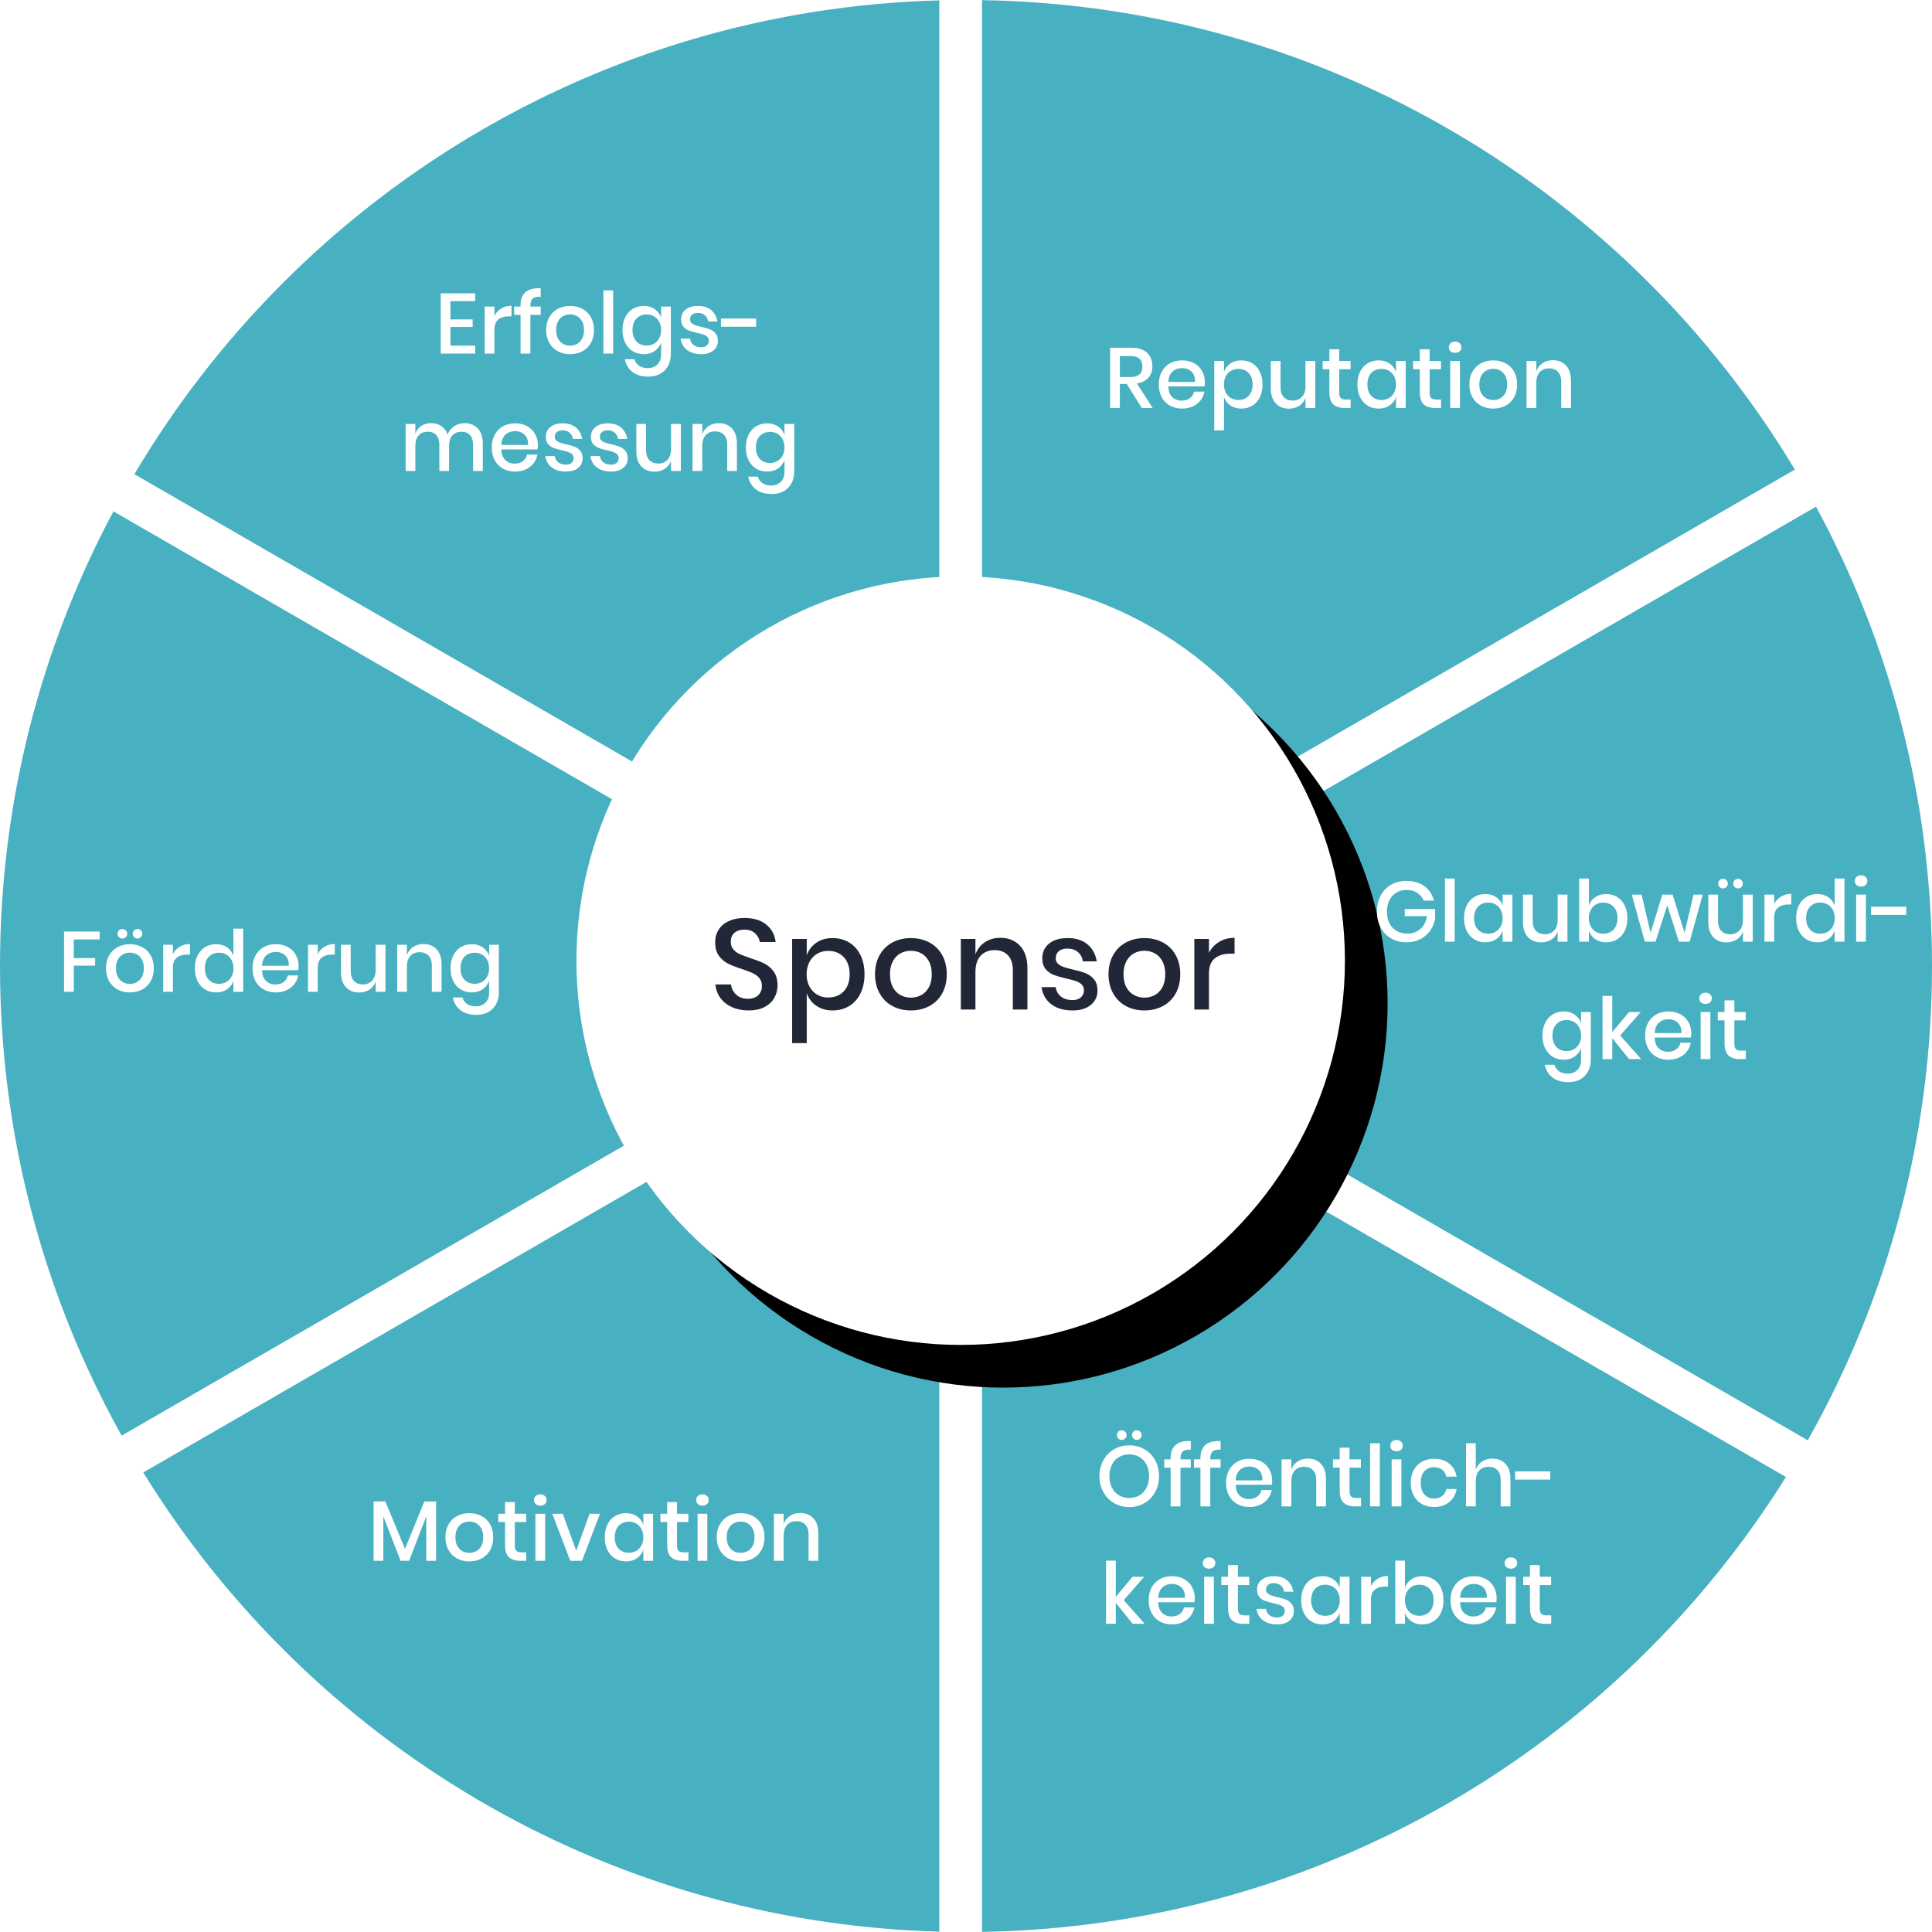
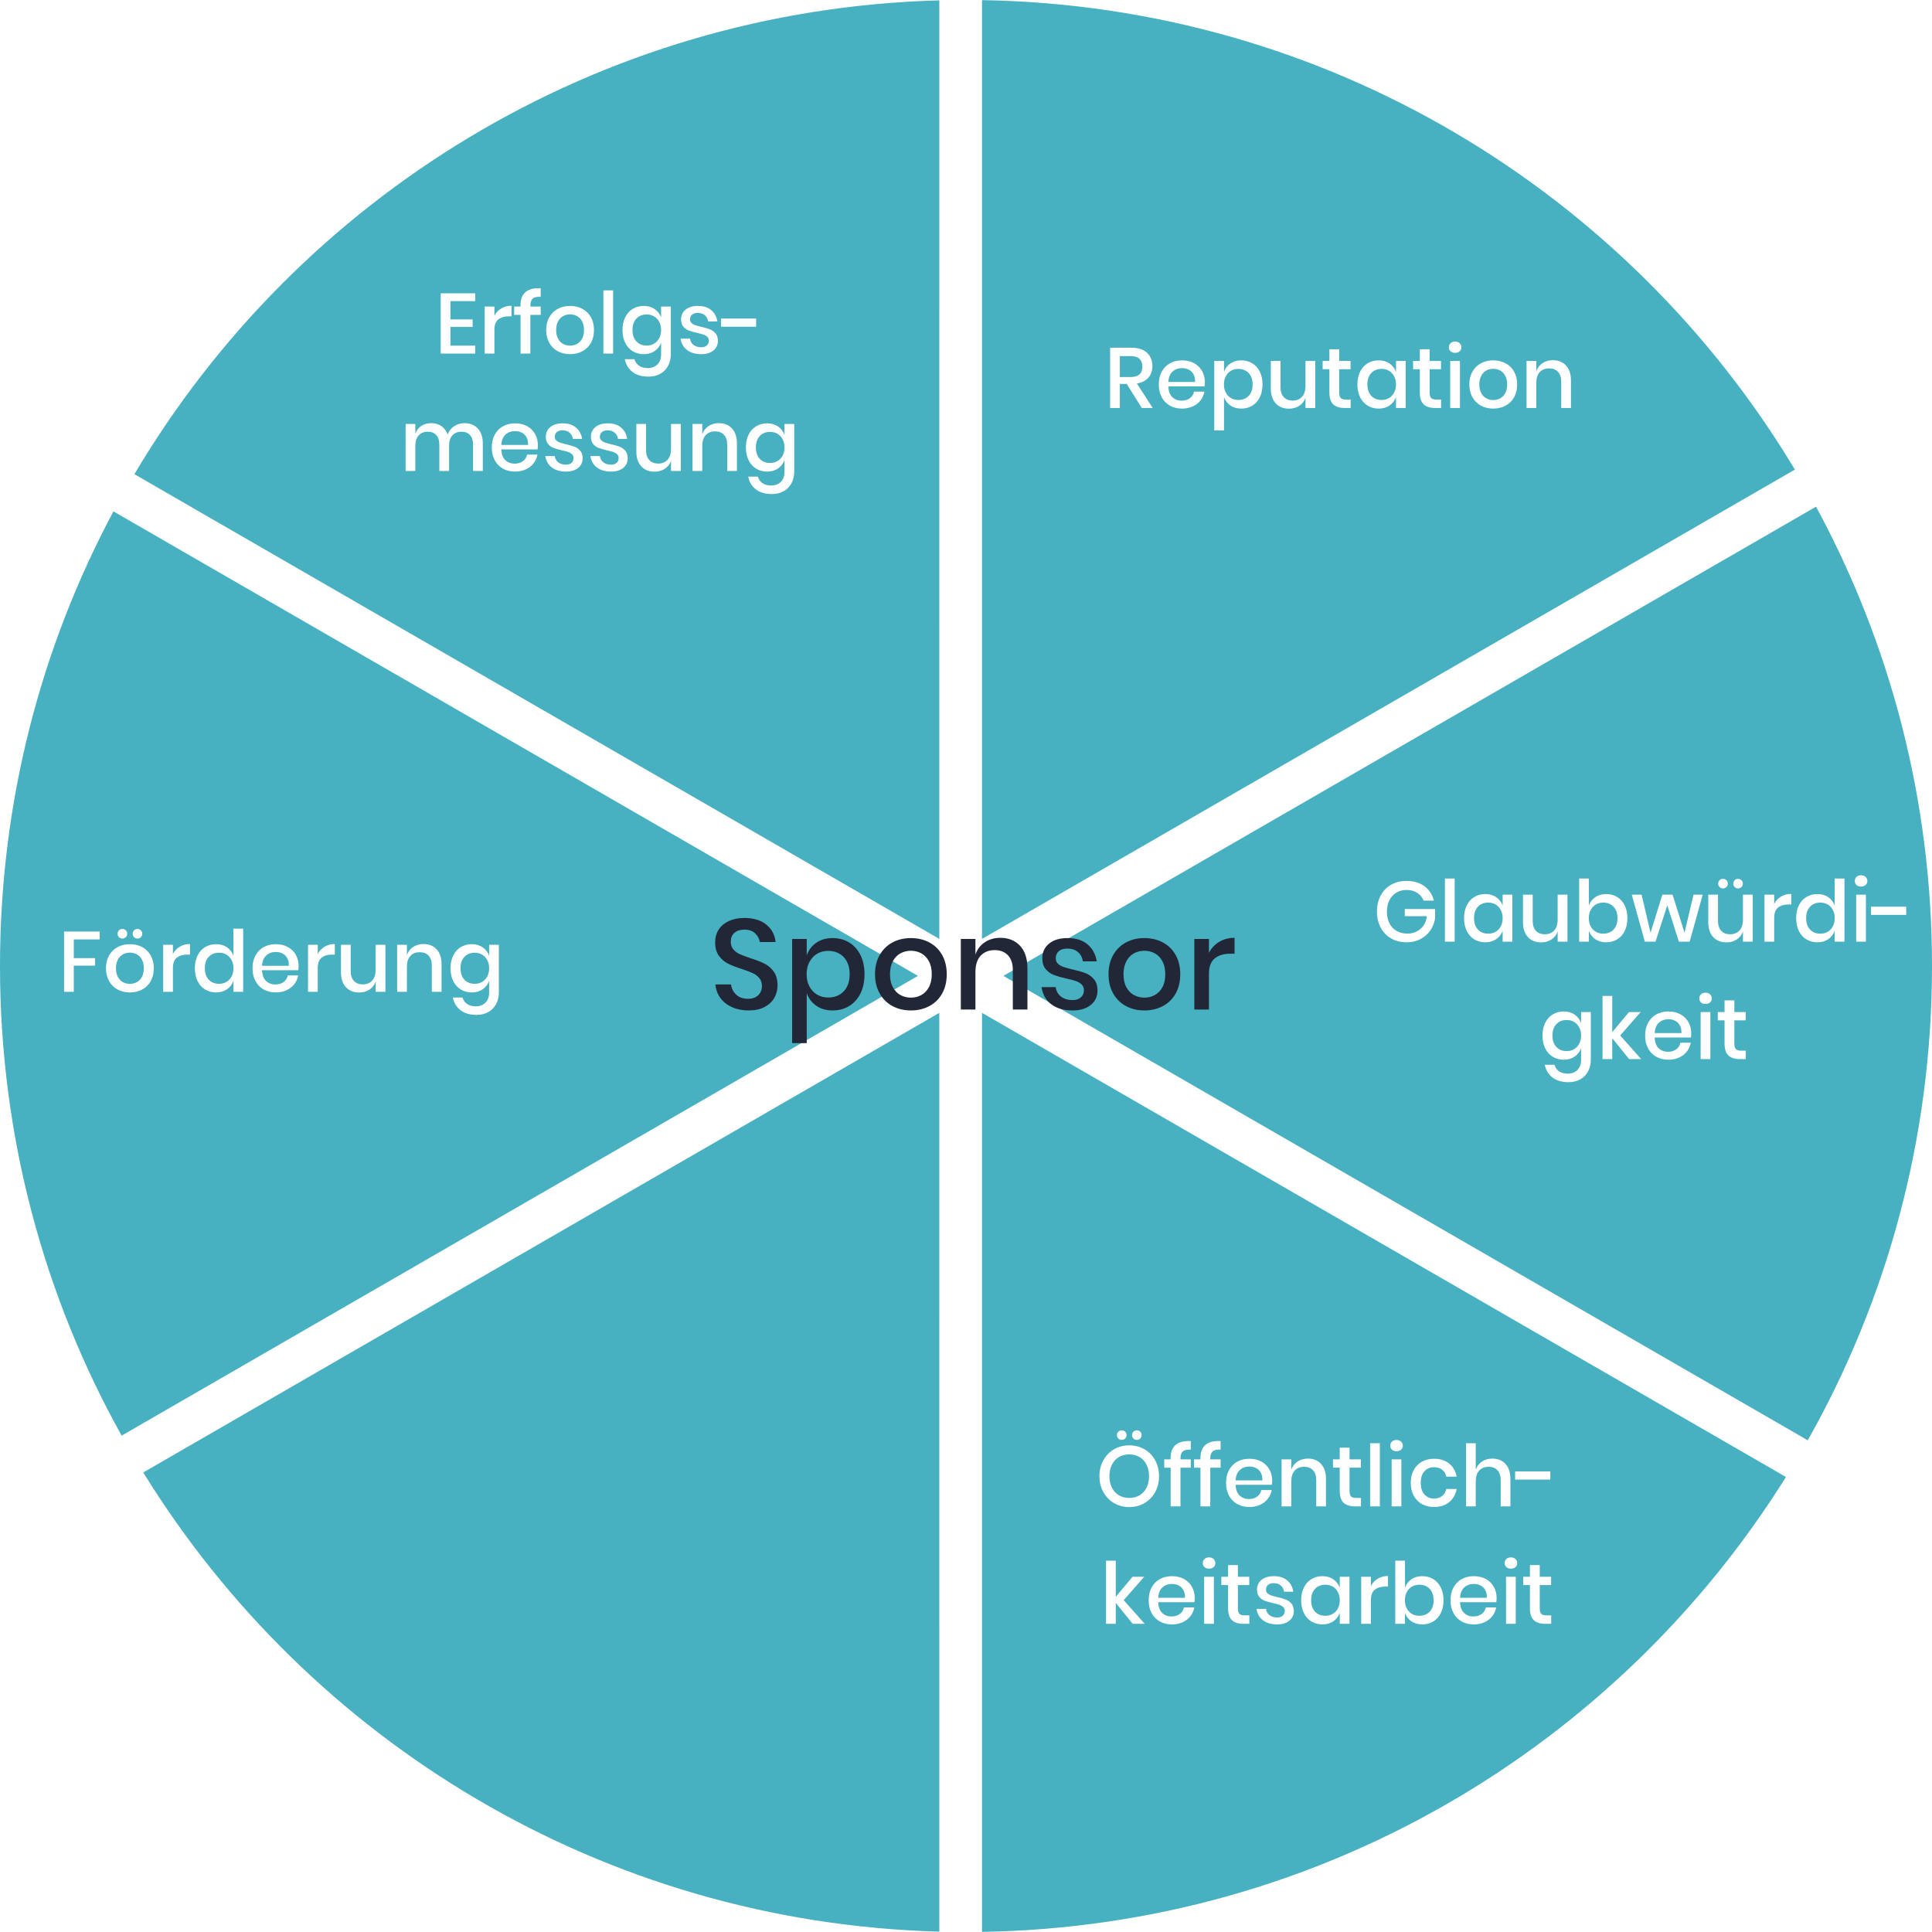
<svg xmlns="http://www.w3.org/2000/svg" xmlns:xlink="http://www.w3.org/1999/xlink" width="181px" height="181px" viewBox="0 0 181 181" version="1.1">
  <title>Group 53</title>
  <desc>Created with Sketch.</desc>
  <defs>
-     <circle id="path-1" cx="90" cy="89.988" r="36" />
    <filter x="-38.9%" y="-38.9%" width="188.9%" height="188.9%" filterUnits="objectBoundingBox" id="filter-2">
      <feOffset dx="4" dy="4" in="SourceAlpha" result="shadowOffsetOuter1" />
      <feGaussianBlur stdDeviation="10" in="shadowOffsetOuter1" result="shadowBlurOuter1" />
      <feColorMatrix values="0 0 0 0 0   0 0 0 0 0   0 0 0 0 0  0 0 0 0.15 0" type="matrix" in="shadowBlurOuter1" />
    </filter>
  </defs>
  <g id="Page-1" stroke="none" stroke-width="1" fill="none" fill-rule="evenodd">
    <g id="Misc" transform="translate(-987, -289)">
      <g id="Group-53" transform="translate(987, 289.012)">
        <path d="M92,94.877 L167.316,138.361 C151.576,163.562 123.78,180.459 92,180.976 L92,94.877 Z M87.999,94.877 L88,180.954 C56.46,180.099 28.948,163.107 13.421,137.936 L87.999,94.877 Z M170.135,47.457 C177.065,60.255 181,74.912 181,90.488 C181,106.636 176.771,121.797 169.359,134.922 L93.999,91.413 L170.135,47.457 Z M10.628,47.897 L86,91.413 L11.396,134.486 C4.136,121.461 0,106.458 0,90.488 C0,75.09 3.845,60.591 10.628,47.897 Z M92,-2.84217094e-13 C124.351,0.526 152.574,18.026 168.153,43.982 L92,87.949 L92,-2.84217094e-13 Z M88,0.022 L87.999,87.949 L12.591,44.412 C27.955,18.488 55.89,0.893 88,0.022 Z" id="Shape" fill="#47B0C1" />
        <g id="Oval">
          <use fill="black" fill-opacity="1" filter="url(#filter-2)" xlink:href="#path-1" />
          <use fill="#FFFFFF" fill-rule="evenodd" xlink:href="#path-1" />
        </g>
        <path d="M104.912,38.212 L104.912,35.956 L105.56,35.956 L106.968,38.212 L107.992,38.212 L106.512,35.916 C106.981,35.836 107.34,35.654 107.588,35.372 C107.836,35.089 107.96,34.726 107.96,34.284 C107.96,33.766 107.793,33.35 107.46,33.036 C107.127,32.721 106.637,32.564 105.992,32.564 L105.992,32.564 L104,32.564 L104,38.212 L104.912,38.212 Z M105.92,35.308 L104.912,35.308 L104.912,33.348 L105.92,33.348 C106.299,33.348 106.577,33.434 106.756,33.608 C106.935,33.781 107.024,34.022 107.024,34.332 C107.024,34.982 106.656,35.308 105.92,35.308 L105.92,35.308 Z M110.744,38.268 C111.112,38.268 111.445,38.2 111.744,38.064 C112.043,37.928 112.285,37.74 112.472,37.5 C112.659,37.26 112.781,36.985 112.84,36.676 L112.84,36.676 L111.864,36.676 C111.816,36.932 111.687,37.137 111.476,37.292 C111.265,37.446 111.008,37.524 110.704,37.524 C110.357,37.524 110.067,37.414 109.832,37.196 C109.597,36.977 109.472,36.641 109.456,36.188 L109.456,36.188 L112.848,36.188 C112.869,36.076 112.88,35.945 112.88,35.796 C112.88,35.412 112.793,35.064 112.62,34.752 C112.447,34.44 112.199,34.194 111.876,34.016 C111.553,33.837 111.176,33.748 110.744,33.748 C110.317,33.748 109.94,33.838 109.612,34.02 C109.284,34.201 109.027,34.462 108.84,34.804 C108.653,35.145 108.56,35.545 108.56,36.004 C108.56,36.468 108.653,36.87 108.84,37.212 C109.027,37.553 109.284,37.814 109.612,37.996 C109.94,38.177 110.317,38.268 110.744,38.268 Z M111.96,35.772 L109.456,35.772 C109.477,35.345 109.608,35.022 109.848,34.804 C110.088,34.585 110.387,34.476 110.744,34.476 C110.968,34.476 111.175,34.522 111.364,34.616 C111.553,34.709 111.703,34.853 111.812,35.048 C111.921,35.242 111.971,35.484 111.96,35.772 L111.96,35.772 Z M114.672,40.308 L114.672,37.188 C114.784,37.513 114.981,37.774 115.264,37.972 C115.547,38.169 115.888,38.268 116.288,38.268 C116.672,38.268 117.015,38.177 117.316,37.996 C117.617,37.814 117.853,37.553 118.024,37.212 C118.195,36.87 118.28,36.468 118.28,36.004 C118.28,35.545 118.195,35.145 118.024,34.804 C117.853,34.462 117.617,34.201 117.316,34.02 C117.015,33.838 116.672,33.748 116.288,33.748 C115.888,33.748 115.547,33.846 115.264,34.044 C114.981,34.241 114.784,34.502 114.672,34.828 L114.672,34.828 L114.672,33.804 L113.76,33.804 L113.76,40.308 L114.672,40.308 Z M116.008,37.46 C115.752,37.46 115.523,37.4 115.32,37.28 C115.117,37.16 114.957,36.99 114.84,36.772 C114.723,36.553 114.664,36.297 114.664,36.004 C114.664,35.716 114.723,35.461 114.84,35.24 C114.957,35.018 115.117,34.848 115.32,34.728 C115.523,34.608 115.752,34.548 116.008,34.548 C116.413,34.548 116.739,34.678 116.984,34.94 C117.229,35.201 117.352,35.556 117.352,36.004 C117.352,36.457 117.229,36.813 116.984,37.072 C116.739,37.33 116.413,37.46 116.008,37.46 Z M120.752,38.276 C121.12,38.276 121.443,38.186 121.72,38.008 C121.997,37.829 122.192,37.577 122.304,37.252 L122.304,37.252 L122.304,38.212 L123.224,38.212 L123.224,33.804 L122.304,33.804 L122.304,36.14 C122.304,36.588 122.195,36.929 121.976,37.164 C121.757,37.398 121.467,37.516 121.104,37.516 C120.752,37.516 120.475,37.408 120.272,37.192 C120.069,36.976 119.968,36.668 119.968,36.268 L119.968,36.268 L119.968,33.804 L119.056,33.804 L119.056,36.364 C119.056,36.977 119.211,37.449 119.52,37.78 C119.829,38.11 120.24,38.276 120.752,38.276 Z M126.536,38.212 L126.536,37.42 L126.096,37.42 C125.861,37.42 125.697,37.372 125.604,37.276 C125.511,37.18 125.464,37.006 125.464,36.756 L125.464,36.756 L125.464,34.58 L126.528,34.58 L126.528,33.804 L125.464,33.804 L125.464,32.708 L124.544,32.708 L124.544,33.804 L123.912,33.804 L123.912,34.58 L124.544,34.58 L124.544,36.74 C124.544,37.268 124.665,37.645 124.908,37.872 C125.151,38.098 125.507,38.212 125.976,38.212 L125.976,38.212 L126.536,38.212 Z M129.16,38.268 C129.56,38.268 129.901,38.169 130.184,37.972 C130.467,37.774 130.667,37.513 130.784,37.188 L130.784,37.188 L130.784,38.212 L131.696,38.212 L131.696,33.804 L130.784,33.804 L130.784,34.828 C130.667,34.502 130.467,34.241 130.184,34.044 C129.901,33.846 129.56,33.748 129.16,33.748 C128.776,33.748 128.433,33.838 128.132,34.02 C127.831,34.201 127.595,34.462 127.424,34.804 C127.253,35.145 127.168,35.545 127.168,36.004 C127.168,36.468 127.253,36.87 127.424,37.212 C127.595,37.553 127.831,37.814 128.132,37.996 C128.433,38.177 128.776,38.268 129.16,38.268 Z M129.44,37.46 C129.035,37.46 128.711,37.33 128.468,37.072 C128.225,36.813 128.104,36.457 128.104,36.004 C128.104,35.55 128.225,35.194 128.468,34.936 C128.711,34.677 129.035,34.548 129.44,34.548 C129.696,34.548 129.925,34.608 130.128,34.728 C130.331,34.848 130.491,35.018 130.608,35.24 C130.725,35.461 130.784,35.716 130.784,36.004 C130.784,36.297 130.725,36.553 130.608,36.772 C130.491,36.99 130.331,37.16 130.128,37.28 C129.925,37.4 129.696,37.46 129.44,37.46 Z M135.008,38.212 L135.008,37.42 L134.568,37.42 C134.333,37.42 134.169,37.372 134.076,37.276 C133.983,37.18 133.936,37.006 133.936,36.756 L133.936,36.756 L133.936,34.58 L135,34.58 L135,33.804 L133.936,33.804 L133.936,32.708 L133.016,32.708 L133.016,33.804 L132.384,33.804 L132.384,34.58 L133.016,34.58 L133.016,36.74 C133.016,37.268 133.137,37.645 133.38,37.872 C133.623,38.098 133.979,38.212 134.448,38.212 L134.448,38.212 L135.008,38.212 Z M136.32,33.044 C136.496,33.044 136.639,32.996 136.748,32.9 C136.857,32.804 136.912,32.678 136.912,32.524 C136.912,32.369 136.857,32.241 136.748,32.14 C136.639,32.038 136.496,31.988 136.32,31.988 C136.144,31.988 136.003,32.038 135.896,32.14 C135.789,32.241 135.736,32.369 135.736,32.524 C135.736,32.678 135.789,32.804 135.896,32.9 C136.003,32.996 136.144,33.044 136.32,33.044 Z M136.776,38.212 L136.776,33.804 L135.864,33.804 L135.864,38.212 L136.776,38.212 Z M139.896,38.268 C140.323,38.268 140.707,38.177 141.048,37.996 C141.389,37.814 141.656,37.553 141.848,37.212 C142.04,36.87 142.136,36.468 142.136,36.004 C142.136,35.545 142.04,35.145 141.848,34.804 C141.656,34.462 141.389,34.201 141.048,34.02 C140.707,33.838 140.323,33.748 139.896,33.748 C139.469,33.748 139.087,33.838 138.748,34.02 C138.409,34.201 138.143,34.462 137.948,34.804 C137.753,35.145 137.656,35.545 137.656,36.004 C137.656,36.462 137.753,36.864 137.948,37.208 C138.143,37.552 138.409,37.814 138.748,37.996 C139.087,38.177 139.469,38.268 139.896,38.268 Z M139.896,37.468 C139.661,37.468 139.445,37.414 139.248,37.308 C139.051,37.201 138.892,37.038 138.772,36.82 C138.652,36.601 138.592,36.329 138.592,36.004 C138.592,35.684 138.652,35.413 138.772,35.192 C138.892,34.97 139.051,34.806 139.248,34.7 C139.445,34.593 139.661,34.54 139.896,34.54 C140.131,34.54 140.347,34.593 140.544,34.7 C140.741,34.806 140.9,34.97 141.02,35.192 C141.14,35.413 141.2,35.684 141.2,36.004 C141.2,36.329 141.14,36.601 141.02,36.82 C140.9,37.038 140.741,37.201 140.544,37.308 C140.347,37.414 140.131,37.468 139.896,37.468 Z M143.928,38.212 L143.928,35.868 C143.928,35.42 144.037,35.08 144.256,34.848 C144.475,34.616 144.765,34.5 145.128,34.5 C145.48,34.5 145.757,34.608 145.96,34.824 C146.163,35.04 146.264,35.345 146.264,35.74 L146.264,35.74 L146.264,38.212 L147.176,38.212 L147.176,35.644 C147.176,35.03 147.021,34.558 146.712,34.228 C146.403,33.897 145.992,33.732 145.48,33.732 C145.117,33.732 144.797,33.822 144.52,34.004 C144.243,34.185 144.045,34.441 143.928,34.772 L143.928,34.772 L143.928,33.804 L143.016,33.804 L143.016,38.212 L143.928,38.212 Z" id="Reputation" fill="#FFFFFF" fill-rule="nonzero" />
        <path d="M131.776,88.268 C132.267,88.268 132.703,88.166 133.084,87.964 C133.465,87.761 133.772,87.49 134.004,87.152 C134.236,86.813 134.384,86.436 134.448,86.02 L134.448,86.02 L134.448,85.148 L131.608,85.148 L131.608,85.82 L133.68,85.82 C133.611,86.326 133.408,86.725 133.072,87.016 C132.736,87.306 132.333,87.452 131.864,87.452 C131.48,87.452 131.143,87.37 130.852,87.208 C130.561,87.045 130.336,86.809 130.176,86.5 C130.016,86.19 129.936,85.82 129.936,85.388 C129.936,84.977 130.015,84.62 130.172,84.316 C130.329,84.012 130.548,83.777 130.828,83.612 C131.108,83.446 131.424,83.364 131.776,83.364 C132.16,83.364 132.492,83.454 132.772,83.636 C133.052,83.817 133.253,84.06 133.376,84.364 L133.376,84.364 L134.336,84.364 C134.192,83.793 133.896,83.342 133.448,83.012 C133,82.681 132.44,82.516 131.768,82.516 C131.219,82.516 130.735,82.637 130.316,82.88 C129.897,83.122 129.573,83.461 129.344,83.896 C129.115,84.33 129,84.828 129,85.388 C129,85.948 129.115,86.445 129.344,86.88 C129.573,87.314 129.899,87.654 130.32,87.9 C130.741,88.145 131.227,88.268 131.776,88.268 Z M136.28,88.212 L136.28,82.292 L135.368,82.292 L135.368,88.212 L136.28,88.212 Z M139.152,88.268 C139.552,88.268 139.893,88.169 140.176,87.972 C140.459,87.774 140.659,87.513 140.776,87.188 L140.776,87.188 L140.776,88.212 L141.688,88.212 L141.688,83.804 L140.776,83.804 L140.776,84.828 C140.659,84.502 140.459,84.241 140.176,84.044 C139.893,83.846 139.552,83.748 139.152,83.748 C138.768,83.748 138.425,83.838 138.124,84.02 C137.823,84.201 137.587,84.462 137.416,84.804 C137.245,85.145 137.16,85.545 137.16,86.004 C137.16,86.468 137.245,86.87 137.416,87.212 C137.587,87.553 137.823,87.814 138.124,87.996 C138.425,88.177 138.768,88.268 139.152,88.268 Z M139.432,87.46 C139.027,87.46 138.703,87.33 138.46,87.072 C138.217,86.813 138.096,86.457 138.096,86.004 C138.096,85.55 138.217,85.194 138.46,84.936 C138.703,84.677 139.027,84.548 139.432,84.548 C139.688,84.548 139.917,84.608 140.12,84.728 C140.323,84.848 140.483,85.018 140.6,85.24 C140.717,85.461 140.776,85.716 140.776,86.004 C140.776,86.297 140.717,86.553 140.6,86.772 C140.483,86.99 140.323,87.16 140.12,87.28 C139.917,87.4 139.688,87.46 139.432,87.46 Z M144.376,88.276 C144.744,88.276 145.067,88.186 145.344,88.008 C145.621,87.829 145.816,87.577 145.928,87.252 L145.928,87.252 L145.928,88.212 L146.848,88.212 L146.848,83.804 L145.928,83.804 L145.928,86.14 C145.928,86.588 145.819,86.929 145.6,87.164 C145.381,87.398 145.091,87.516 144.728,87.516 C144.376,87.516 144.099,87.408 143.896,87.192 C143.693,86.976 143.592,86.668 143.592,86.268 L143.592,86.268 L143.592,83.804 L142.68,83.804 L142.68,86.364 C142.68,86.977 142.835,87.449 143.144,87.78 C143.453,88.11 143.864,88.276 144.376,88.276 Z M150.472,88.268 C150.856,88.268 151.199,88.177 151.5,87.996 C151.801,87.814 152.037,87.553 152.208,87.212 C152.379,86.87 152.464,86.468 152.464,86.004 C152.464,85.545 152.379,85.145 152.208,84.804 C152.037,84.462 151.801,84.201 151.5,84.02 C151.199,83.838 150.856,83.748 150.472,83.748 C150.072,83.748 149.731,83.846 149.448,84.044 C149.165,84.241 148.968,84.502 148.856,84.828 L148.856,84.828 L148.856,82.292 L147.944,82.292 L147.944,88.212 L148.856,88.212 L148.856,87.188 C148.968,87.513 149.165,87.774 149.448,87.972 C149.731,88.169 150.072,88.268 150.472,88.268 Z M150.192,87.46 C149.936,87.46 149.707,87.4 149.504,87.28 C149.301,87.16 149.141,86.99 149.024,86.772 C148.907,86.553 148.848,86.297 148.848,86.004 C148.848,85.716 148.907,85.461 149.024,85.24 C149.141,85.018 149.301,84.848 149.504,84.728 C149.707,84.608 149.936,84.548 150.192,84.548 C150.597,84.548 150.923,84.678 151.168,84.94 C151.413,85.201 151.536,85.556 151.536,86.004 C151.536,86.457 151.413,86.813 151.168,87.072 C150.923,87.33 150.597,87.46 150.192,87.46 Z M155.096,88.212 L156.2,84.804 L157.288,88.212 L158.296,88.212 L159.52,83.804 L158.656,83.804 L157.816,87.372 L156.696,83.804 L155.736,83.804 L154.632,87.372 L153.792,83.804 L152.872,83.804 L154.096,88.212 L155.096,88.212 Z M161.416,83.22 C161.544,83.22 161.652,83.176 161.74,83.088 C161.828,83 161.872,82.894 161.872,82.772 C161.872,82.644 161.828,82.537 161.74,82.452 C161.652,82.366 161.544,82.324 161.416,82.324 C161.288,82.324 161.181,82.366 161.096,82.452 C161.011,82.537 160.968,82.644 160.968,82.772 C160.968,82.894 161.011,83 161.096,83.088 C161.181,83.176 161.288,83.22 161.416,83.22 Z M162.832,83.22 C162.96,83.22 163.067,83.176 163.152,83.088 C163.237,83 163.28,82.894 163.28,82.772 C163.28,82.644 163.237,82.537 163.152,82.452 C163.067,82.366 162.96,82.324 162.832,82.324 C162.704,82.324 162.597,82.366 162.512,82.452 C162.427,82.537 162.384,82.644 162.384,82.772 C162.384,82.894 162.427,83 162.512,83.088 C162.597,83.176 162.704,83.22 162.832,83.22 Z M161.736,88.276 C162.104,88.276 162.427,88.186 162.704,88.008 C162.981,87.829 163.176,87.577 163.288,87.252 L163.288,87.252 L163.288,88.212 L164.208,88.212 L164.208,83.804 L163.288,83.804 L163.288,86.14 C163.288,86.588 163.179,86.929 162.96,87.164 C162.741,87.398 162.451,87.516 162.088,87.516 C161.736,87.516 161.459,87.408 161.256,87.192 C161.053,86.976 160.952,86.668 160.952,86.268 L160.952,86.268 L160.952,83.804 L160.04,83.804 L160.04,86.364 C160.04,86.977 160.195,87.449 160.504,87.78 C160.813,88.11 161.224,88.276 161.736,88.276 Z M166.216,88.212 L166.216,85.98 C166.216,85.532 166.337,85.21 166.58,85.016 C166.823,84.821 167.144,84.724 167.544,84.724 L167.544,84.724 L167.816,84.724 L167.816,83.732 C167.453,83.732 167.133,83.816 166.856,83.984 C166.579,84.152 166.365,84.38 166.216,84.668 L166.216,84.668 L166.216,83.804 L165.304,83.804 L165.304,88.212 L166.216,88.212 Z M170.264,88.268 C170.664,88.268 171.005,88.169 171.288,87.972 C171.571,87.774 171.768,87.513 171.88,87.188 L171.88,87.188 L171.88,88.212 L172.8,88.212 L172.8,82.292 L171.88,82.292 L171.88,84.828 C171.768,84.502 171.571,84.241 171.288,84.044 C171.005,83.846 170.664,83.748 170.264,83.748 C169.88,83.748 169.537,83.838 169.236,84.02 C168.935,84.201 168.699,84.462 168.528,84.804 C168.357,85.145 168.272,85.545 168.272,86.004 C168.272,86.468 168.357,86.87 168.528,87.212 C168.699,87.553 168.935,87.814 169.236,87.996 C169.537,88.177 169.88,88.268 170.264,88.268 Z M170.544,87.46 C170.139,87.46 169.815,87.33 169.572,87.072 C169.329,86.813 169.208,86.457 169.208,86.004 C169.208,85.55 169.329,85.194 169.572,84.936 C169.815,84.677 170.139,84.548 170.544,84.548 C170.8,84.548 171.029,84.608 171.232,84.728 C171.435,84.848 171.595,85.018 171.712,85.24 C171.829,85.461 171.888,85.716 171.888,86.004 C171.888,86.297 171.829,86.553 171.712,86.772 C171.595,86.99 171.435,87.16 171.232,87.28 C171.029,87.4 170.8,87.46 170.544,87.46 Z M174.352,83.044 C174.528,83.044 174.671,82.996 174.78,82.9 C174.889,82.804 174.944,82.678 174.944,82.524 C174.944,82.369 174.889,82.241 174.78,82.14 C174.671,82.038 174.528,81.988 174.352,81.988 C174.176,81.988 174.035,82.038 173.928,82.14 C173.821,82.241 173.768,82.369 173.768,82.524 C173.768,82.678 173.821,82.804 173.928,82.9 C174.035,82.996 174.176,83.044 174.352,83.044 Z M174.808,88.212 L174.808,83.804 L173.896,83.804 L173.896,88.212 L174.808,88.212 Z M178.584,85.7 L178.584,84.932 L175.288,84.932 L175.288,85.7 L178.584,85.7 Z M146.94,101.372 C147.372,101.372 147.745,101.281 148.06,101.1 C148.375,100.918 148.616,100.669 148.784,100.352 C148.952,100.034 149.036,99.67 149.036,99.26 L149.036,99.26 L149.036,94.804 L148.124,94.804 L148.124,95.828 C148.007,95.502 147.807,95.241 147.524,95.044 C147.241,94.846 146.9,94.748 146.5,94.748 C146.116,94.748 145.773,94.838 145.472,95.02 C145.171,95.201 144.935,95.462 144.764,95.804 C144.593,96.145 144.508,96.545 144.508,97.004 C144.508,97.468 144.593,97.87 144.764,98.212 C144.935,98.553 145.171,98.814 145.472,98.996 C145.773,99.177 146.116,99.268 146.5,99.268 C146.9,99.268 147.241,99.169 147.524,98.972 C147.807,98.774 148.007,98.513 148.124,98.188 L148.124,98.188 L148.124,99.26 C148.124,99.686 148.007,100.012 147.772,100.236 C147.537,100.46 147.239,100.572 146.876,100.572 C146.545,100.572 146.273,100.498 146.06,100.352 C145.847,100.205 145.703,100.001 145.628,99.74 L145.628,99.74 L144.724,99.74 C144.82,100.241 145.059,100.638 145.44,100.932 C145.821,101.225 146.321,101.372 146.94,101.372 Z M146.78,98.46 C146.375,98.46 146.051,98.33 145.808,98.072 C145.565,97.813 145.444,97.457 145.444,97.004 C145.444,96.55 145.565,96.194 145.808,95.936 C146.051,95.677 146.375,95.548 146.78,95.548 C147.036,95.548 147.265,95.608 147.468,95.728 C147.671,95.848 147.831,96.018 147.948,96.24 C148.065,96.461 148.124,96.716 148.124,97.004 C148.124,97.297 148.065,97.553 147.948,97.772 C147.831,97.99 147.671,98.16 147.468,98.28 C147.265,98.4 147.036,98.46 146.78,98.46 Z M151.044,99.212 L151.044,97.252 L152.628,99.212 L153.756,99.212 L151.788,96.996 L153.708,94.804 L152.612,94.804 L151.044,96.684 L151.044,93.292 L150.132,93.292 L150.132,99.212 L151.044,99.212 Z M156.308,99.268 C156.676,99.268 157.009,99.2 157.308,99.064 C157.607,98.928 157.849,98.74 158.036,98.5 C158.223,98.26 158.345,97.985 158.404,97.676 L158.404,97.676 L157.428,97.676 C157.38,97.932 157.251,98.137 157.04,98.292 C156.829,98.446 156.572,98.524 156.268,98.524 C155.921,98.524 155.631,98.414 155.396,98.196 C155.161,97.977 155.036,97.641 155.02,97.188 L155.02,97.188 L158.412,97.188 C158.433,97.076 158.444,96.945 158.444,96.796 C158.444,96.412 158.357,96.064 158.184,95.752 C158.011,95.44 157.763,95.194 157.44,95.016 C157.117,94.837 156.74,94.748 156.308,94.748 C155.881,94.748 155.504,94.838 155.176,95.02 C154.848,95.201 154.591,95.462 154.404,95.804 C154.217,96.145 154.124,96.545 154.124,97.004 C154.124,97.468 154.217,97.87 154.404,98.212 C154.591,98.553 154.848,98.814 155.176,98.996 C155.504,99.177 155.881,99.268 156.308,99.268 Z M157.524,96.772 L155.02,96.772 C155.041,96.345 155.172,96.022 155.412,95.804 C155.652,95.585 155.951,95.476 156.308,95.476 C156.532,95.476 156.739,95.522 156.928,95.616 C157.117,95.709 157.267,95.853 157.376,96.048 C157.485,96.242 157.535,96.484 157.524,96.772 L157.524,96.772 Z M159.78,94.044 C159.956,94.044 160.099,93.996 160.208,93.9 C160.317,93.804 160.372,93.678 160.372,93.524 C160.372,93.369 160.317,93.241 160.208,93.14 C160.099,93.038 159.956,92.988 159.78,92.988 C159.604,92.988 159.463,93.038 159.356,93.14 C159.249,93.241 159.196,93.369 159.196,93.524 C159.196,93.678 159.249,93.804 159.356,93.9 C159.463,93.996 159.604,94.044 159.78,94.044 Z M160.236,99.212 L160.236,94.804 L159.324,94.804 L159.324,99.212 L160.236,99.212 Z M163.556,99.212 L163.556,98.42 L163.116,98.42 C162.881,98.42 162.717,98.372 162.624,98.276 C162.531,98.18 162.484,98.006 162.484,97.756 L162.484,97.756 L162.484,95.58 L163.548,95.58 L163.548,94.804 L162.484,94.804 L162.484,93.708 L161.564,93.708 L161.564,94.804 L160.932,94.804 L160.932,95.58 L161.564,95.58 L161.564,97.74 C161.564,98.268 161.685,98.645 161.928,98.872 C162.171,99.098 162.527,99.212 162.996,99.212 L162.996,99.212 L163.556,99.212 Z" id="Glaubwürdi-gkeit" fill="#FFFFFF" fill-rule="nonzero" />
        <path d="M105.088,134.884 C105.216,134.884 105.324,134.84 105.412,134.752 C105.5,134.664 105.544,134.558 105.544,134.436 C105.544,134.308 105.5,134.201 105.412,134.116 C105.324,134.03 105.216,133.988 105.088,133.988 C104.96,133.988 104.853,134.03 104.768,134.116 C104.683,134.201 104.64,134.308 104.64,134.436 C104.64,134.558 104.683,134.664 104.768,134.752 C104.853,134.84 104.96,134.884 105.088,134.884 Z M106.504,134.884 C106.632,134.884 106.739,134.84 106.824,134.752 C106.909,134.664 106.952,134.558 106.952,134.436 C106.952,134.308 106.909,134.201 106.824,134.116 C106.739,134.03 106.632,133.988 106.504,133.988 C106.376,133.988 106.269,134.03 106.184,134.116 C106.099,134.201 106.056,134.308 106.056,134.436 C106.056,134.558 106.099,134.664 106.184,134.752 C106.269,134.84 106.376,134.884 106.504,134.884 Z M105.8,141.18 C106.323,141.18 106.796,141.056 107.22,140.808 C107.644,140.56 107.977,140.216 108.22,139.776 C108.463,139.336 108.584,138.838 108.584,138.284 C108.584,137.729 108.463,137.232 108.22,136.792 C107.977,136.352 107.644,136.009 107.22,135.764 C106.796,135.518 106.323,135.396 105.8,135.396 C105.272,135.396 104.796,135.518 104.372,135.764 C103.948,136.009 103.613,136.352 103.368,136.792 C103.123,137.232 103,137.729 103,138.284 C103,138.838 103.123,139.336 103.368,139.776 C103.613,140.216 103.948,140.56 104.372,140.808 C104.796,141.056 105.272,141.18 105.8,141.18 Z M105.8,140.324 C105.437,140.324 105.115,140.241 104.832,140.076 C104.549,139.91 104.329,139.673 104.172,139.364 C104.015,139.054 103.936,138.694 103.936,138.284 C103.936,137.873 104.015,137.513 104.172,137.204 C104.329,136.894 104.549,136.657 104.832,136.492 C105.115,136.326 105.437,136.244 105.8,136.244 C106.157,136.244 106.476,136.326 106.756,136.492 C107.036,136.657 107.255,136.894 107.412,137.204 C107.569,137.513 107.648,137.873 107.648,138.284 C107.648,138.694 107.569,139.054 107.412,139.364 C107.255,139.673 107.036,139.91 106.756,140.076 C106.476,140.241 106.157,140.324 105.8,140.324 Z M110.592,141.116 L110.592,137.492 L111.56,137.492 L111.56,136.708 L110.592,136.708 L110.592,136.636 C110.592,136.321 110.664,136.098 110.808,135.968 C110.952,135.837 111.203,135.78 111.56,135.796 L111.56,135.796 L111.56,134.996 C110.931,134.964 110.459,135.082 110.144,135.352 C109.829,135.621 109.672,136.025 109.672,136.564 L109.672,136.564 L109.672,136.708 L109.072,136.708 L109.072,137.492 L109.672,137.492 L109.672,141.116 L110.592,141.116 Z M113.384,141.116 L113.384,137.492 L114.352,137.492 L114.352,136.708 L113.384,136.708 L113.384,136.636 C113.384,136.321 113.456,136.098 113.6,135.968 C113.744,135.837 113.995,135.78 114.352,135.796 L114.352,135.796 L114.352,134.996 C113.723,134.964 113.251,135.082 112.936,135.352 C112.621,135.621 112.464,136.025 112.464,136.564 L112.464,136.564 L112.464,136.708 L111.864,136.708 L111.864,137.492 L112.464,137.492 L112.464,141.116 L113.384,141.116 Z M117.048,141.172 C117.416,141.172 117.749,141.104 118.048,140.968 C118.347,140.832 118.589,140.644 118.776,140.404 C118.963,140.164 119.085,139.889 119.144,139.58 L119.144,139.58 L118.168,139.58 C118.12,139.836 117.991,140.041 117.78,140.196 C117.569,140.35 117.312,140.428 117.008,140.428 C116.661,140.428 116.371,140.318 116.136,140.1 C115.901,139.881 115.776,139.545 115.76,139.092 L115.76,139.092 L119.152,139.092 C119.173,138.98 119.184,138.849 119.184,138.7 C119.184,138.316 119.097,137.968 118.924,137.656 C118.751,137.344 118.503,137.098 118.18,136.92 C117.857,136.741 117.48,136.652 117.048,136.652 C116.621,136.652 116.244,136.742 115.916,136.924 C115.588,137.105 115.331,137.366 115.144,137.708 C114.957,138.049 114.864,138.449 114.864,138.908 C114.864,139.372 114.957,139.774 115.144,140.116 C115.331,140.457 115.588,140.718 115.916,140.9 C116.244,141.081 116.621,141.172 117.048,141.172 Z M118.264,138.676 L115.76,138.676 C115.781,138.249 115.912,137.926 116.152,137.708 C116.392,137.489 116.691,137.38 117.048,137.38 C117.272,137.38 117.479,137.426 117.668,137.52 C117.857,137.613 118.007,137.757 118.116,137.952 C118.225,138.146 118.275,138.388 118.264,138.676 L118.264,138.676 Z M120.976,141.116 L120.976,138.772 C120.976,138.324 121.085,137.984 121.304,137.752 C121.523,137.52 121.813,137.404 122.176,137.404 C122.528,137.404 122.805,137.512 123.008,137.728 C123.211,137.944 123.312,138.249 123.312,138.644 L123.312,138.644 L123.312,141.116 L124.224,141.116 L124.224,138.548 C124.224,137.934 124.069,137.462 123.76,137.132 C123.451,136.801 123.04,136.636 122.528,136.636 C122.165,136.636 121.845,136.726 121.568,136.908 C121.291,137.089 121.093,137.345 120.976,137.676 L120.976,137.676 L120.976,136.708 L120.064,136.708 L120.064,141.116 L120.976,141.116 Z M127.504,141.116 L127.504,140.324 L127.064,140.324 C126.829,140.324 126.665,140.276 126.572,140.18 C126.479,140.084 126.432,139.91 126.432,139.66 L126.432,139.66 L126.432,137.484 L127.496,137.484 L127.496,136.708 L126.432,136.708 L126.432,135.612 L125.512,135.612 L125.512,136.708 L124.88,136.708 L124.88,137.484 L125.512,137.484 L125.512,139.644 C125.512,140.172 125.633,140.549 125.876,140.776 C126.119,141.002 126.475,141.116 126.944,141.116 L126.944,141.116 L127.504,141.116 Z M129.272,141.116 L129.272,135.196 L128.36,135.196 L128.36,141.116 L129.272,141.116 Z M130.832,135.948 C131.008,135.948 131.151,135.9 131.26,135.804 C131.369,135.708 131.424,135.582 131.424,135.428 C131.424,135.273 131.369,135.145 131.26,135.044 C131.151,134.942 131.008,134.892 130.832,134.892 C130.656,134.892 130.515,134.942 130.408,135.044 C130.301,135.145 130.248,135.273 130.248,135.428 C130.248,135.582 130.301,135.708 130.408,135.804 C130.515,135.9 130.656,135.948 130.832,135.948 Z M131.288,141.116 L131.288,136.708 L130.376,136.708 L130.376,141.116 L131.288,141.116 Z M134.352,141.172 C134.923,141.172 135.395,141.02 135.768,140.716 C136.141,140.412 136.373,140.001 136.464,139.484 L136.464,139.484 L135.496,139.484 C135.443,139.761 135.313,139.98 135.108,140.14 C134.903,140.3 134.645,140.38 134.336,140.38 C133.984,140.38 133.691,140.254 133.456,140.004 C133.221,139.753 133.104,139.388 133.104,138.908 C133.104,138.428 133.221,138.064 133.456,137.816 C133.691,137.568 133.984,137.444 134.336,137.444 C134.645,137.444 134.903,137.522 135.108,137.68 C135.313,137.837 135.443,138.054 135.496,138.332 L135.496,138.332 L136.464,138.332 C136.373,137.814 136.141,137.405 135.768,137.104 C135.395,136.802 134.923,136.652 134.352,136.652 C133.925,136.652 133.548,136.742 133.22,136.924 C132.892,137.105 132.635,137.366 132.448,137.708 C132.261,138.049 132.168,138.449 132.168,138.908 C132.168,139.372 132.261,139.774 132.448,140.116 C132.635,140.457 132.892,140.718 133.22,140.9 C133.548,141.081 133.925,141.172 134.352,141.172 Z M138.256,141.116 L138.256,138.772 C138.256,138.324 138.365,137.984 138.584,137.752 C138.803,137.52 139.093,137.404 139.456,137.404 C139.808,137.404 140.085,137.512 140.288,137.728 C140.491,137.944 140.592,138.249 140.592,138.644 L140.592,138.644 L140.592,141.116 L141.504,141.116 L141.504,138.548 C141.504,137.934 141.349,137.462 141.04,137.132 C140.731,136.801 140.32,136.636 139.808,136.636 C139.445,136.636 139.125,136.726 138.848,136.908 C138.571,137.089 138.373,137.345 138.256,137.676 L138.256,137.676 L138.256,135.196 L137.344,135.196 L137.344,141.116 L138.256,141.116 Z M145.24,138.604 L145.24,137.836 L141.944,137.836 L141.944,138.604 L145.24,138.604 Z M104.532,152.116 L104.532,150.156 L106.116,152.116 L107.244,152.116 L105.276,149.9 L107.196,147.708 L106.1,147.708 L104.532,149.588 L104.532,146.196 L103.62,146.196 L103.62,152.116 L104.532,152.116 Z M109.796,152.172 C110.164,152.172 110.497,152.104 110.796,151.968 C111.095,151.832 111.337,151.644 111.524,151.404 C111.711,151.164 111.833,150.889 111.892,150.58 L111.892,150.58 L110.916,150.58 C110.868,150.836 110.739,151.041 110.528,151.196 C110.317,151.35 110.06,151.428 109.756,151.428 C109.409,151.428 109.119,151.318 108.884,151.1 C108.649,150.881 108.524,150.545 108.508,150.092 L108.508,150.092 L111.9,150.092 C111.921,149.98 111.932,149.849 111.932,149.7 C111.932,149.316 111.845,148.968 111.672,148.656 C111.499,148.344 111.251,148.098 110.928,147.92 C110.605,147.741 110.228,147.652 109.796,147.652 C109.369,147.652 108.992,147.742 108.664,147.924 C108.336,148.105 108.079,148.366 107.892,148.708 C107.705,149.049 107.612,149.449 107.612,149.908 C107.612,150.372 107.705,150.774 107.892,151.116 C108.079,151.457 108.336,151.718 108.664,151.9 C108.992,152.081 109.369,152.172 109.796,152.172 Z M111.012,149.676 L108.508,149.676 C108.529,149.249 108.66,148.926 108.9,148.708 C109.14,148.489 109.439,148.38 109.796,148.38 C110.02,148.38 110.227,148.426 110.416,148.52 C110.605,148.613 110.755,148.757 110.864,148.952 C110.973,149.146 111.023,149.388 111.012,149.676 L111.012,149.676 Z M113.268,146.948 C113.444,146.948 113.587,146.9 113.696,146.804 C113.805,146.708 113.86,146.582 113.86,146.428 C113.86,146.273 113.805,146.145 113.696,146.044 C113.587,145.942 113.444,145.892 113.268,145.892 C113.092,145.892 112.951,145.942 112.844,146.044 C112.737,146.145 112.684,146.273 112.684,146.428 C112.684,146.582 112.737,146.708 112.844,146.804 C112.951,146.9 113.092,146.948 113.268,146.948 Z M113.724,152.116 L113.724,147.708 L112.812,147.708 L112.812,152.116 L113.724,152.116 Z M117.044,152.116 L117.044,151.324 L116.604,151.324 C116.369,151.324 116.205,151.276 116.112,151.18 C116.019,151.084 115.972,150.91 115.972,150.66 L115.972,150.66 L115.972,148.484 L117.036,148.484 L117.036,147.708 L115.972,147.708 L115.972,146.612 L115.052,146.612 L115.052,147.708 L114.42,147.708 L114.42,148.484 L115.052,148.484 L115.052,150.644 C115.052,151.172 115.173,151.549 115.416,151.776 C115.659,152.002 116.015,152.116 116.484,152.116 L116.484,152.116 L117.044,152.116 Z M119.66,152.172 C120.135,152.172 120.512,152.057 120.792,151.828 C121.072,151.598 121.212,151.3 121.212,150.932 C121.212,150.633 121.139,150.397 120.992,150.224 C120.845,150.05 120.669,149.924 120.464,149.844 C120.259,149.764 119.991,149.686 119.66,149.612 C119.409,149.553 119.216,149.5 119.08,149.452 C118.944,149.404 118.831,149.337 118.74,149.252 C118.649,149.166 118.604,149.054 118.604,148.916 C118.604,148.729 118.667,148.581 118.792,148.472 C118.917,148.362 119.095,148.308 119.324,148.308 C119.601,148.308 119.824,148.381 119.992,148.528 C120.16,148.674 120.263,148.868 120.3,149.108 L120.3,149.108 L121.164,149.108 C121.095,148.665 120.904,148.312 120.592,148.048 C120.28,147.784 119.865,147.652 119.348,147.652 C118.852,147.652 118.464,147.768 118.184,148 C117.904,148.232 117.764,148.534 117.764,148.908 C117.764,149.196 117.835,149.424 117.976,149.592 C118.117,149.76 118.288,149.881 118.488,149.956 C118.688,150.03 118.948,150.105 119.268,150.18 C119.519,150.233 119.716,150.285 119.86,150.336 C120.004,150.386 120.124,150.457 120.22,150.548 C120.316,150.638 120.364,150.761 120.364,150.916 C120.364,151.092 120.301,151.237 120.176,151.352 C120.051,151.466 119.879,151.524 119.66,151.524 C119.356,151.524 119.111,151.449 118.924,151.3 C118.737,151.15 118.631,150.956 118.604,150.716 L118.604,150.716 L117.716,150.716 C117.785,151.174 117.989,151.532 118.328,151.788 C118.667,152.044 119.111,152.172 119.66,152.172 Z M123.892,152.172 C124.292,152.172 124.633,152.073 124.916,151.876 C125.199,151.678 125.399,151.417 125.516,151.092 L125.516,151.092 L125.516,152.116 L126.428,152.116 L126.428,147.708 L125.516,147.708 L125.516,148.732 C125.399,148.406 125.199,148.145 124.916,147.948 C124.633,147.75 124.292,147.652 123.892,147.652 C123.508,147.652 123.165,147.742 122.864,147.924 C122.563,148.105 122.327,148.366 122.156,148.708 C121.985,149.049 121.9,149.449 121.9,149.908 C121.9,150.372 121.985,150.774 122.156,151.116 C122.327,151.457 122.563,151.718 122.864,151.9 C123.165,152.081 123.508,152.172 123.892,152.172 Z M124.172,151.364 C123.767,151.364 123.443,151.234 123.2,150.976 C122.957,150.717 122.836,150.361 122.836,149.908 C122.836,149.454 122.957,149.098 123.2,148.84 C123.443,148.581 123.767,148.452 124.172,148.452 C124.428,148.452 124.657,148.512 124.86,148.632 C125.063,148.752 125.223,148.922 125.34,149.144 C125.457,149.365 125.516,149.62 125.516,149.908 C125.516,150.201 125.457,150.457 125.34,150.676 C125.223,150.894 125.063,151.064 124.86,151.184 C124.657,151.304 124.428,151.364 124.172,151.364 Z M128.436,152.116 L128.436,149.884 C128.436,149.436 128.557,149.114 128.8,148.92 C129.043,148.725 129.364,148.628 129.764,148.628 L129.764,148.628 L130.036,148.628 L130.036,147.636 C129.673,147.636 129.353,147.72 129.076,147.888 C128.799,148.056 128.585,148.284 128.436,148.572 L128.436,148.572 L128.436,147.708 L127.524,147.708 L127.524,152.116 L128.436,152.116 Z M133.244,152.172 C133.628,152.172 133.971,152.081 134.272,151.9 C134.573,151.718 134.809,151.457 134.98,151.116 C135.151,150.774 135.236,150.372 135.236,149.908 C135.236,149.449 135.151,149.049 134.98,148.708 C134.809,148.366 134.573,148.105 134.272,147.924 C133.971,147.742 133.628,147.652 133.244,147.652 C132.844,147.652 132.503,147.75 132.22,147.948 C131.937,148.145 131.74,148.406 131.628,148.732 L131.628,148.732 L131.628,146.196 L130.716,146.196 L130.716,152.116 L131.628,152.116 L131.628,151.092 C131.74,151.417 131.937,151.678 132.22,151.876 C132.503,152.073 132.844,152.172 133.244,152.172 Z M132.964,151.364 C132.708,151.364 132.479,151.304 132.276,151.184 C132.073,151.064 131.913,150.894 131.796,150.676 C131.679,150.457 131.62,150.201 131.62,149.908 C131.62,149.62 131.679,149.365 131.796,149.144 C131.913,148.922 132.073,148.752 132.276,148.632 C132.479,148.512 132.708,148.452 132.964,148.452 C133.369,148.452 133.695,148.582 133.94,148.844 C134.185,149.105 134.308,149.46 134.308,149.908 C134.308,150.361 134.185,150.717 133.94,150.976 C133.695,151.234 133.369,151.364 132.964,151.364 Z M138.076,152.172 C138.444,152.172 138.777,152.104 139.076,151.968 C139.375,151.832 139.617,151.644 139.804,151.404 C139.991,151.164 140.113,150.889 140.172,150.58 L140.172,150.58 L139.196,150.58 C139.148,150.836 139.019,151.041 138.808,151.196 C138.597,151.35 138.34,151.428 138.036,151.428 C137.689,151.428 137.399,151.318 137.164,151.1 C136.929,150.881 136.804,150.545 136.788,150.092 L136.788,150.092 L140.18,150.092 C140.201,149.98 140.212,149.849 140.212,149.7 C140.212,149.316 140.125,148.968 139.952,148.656 C139.779,148.344 139.531,148.098 139.208,147.92 C138.885,147.741 138.508,147.652 138.076,147.652 C137.649,147.652 137.272,147.742 136.944,147.924 C136.616,148.105 136.359,148.366 136.172,148.708 C135.985,149.049 135.892,149.449 135.892,149.908 C135.892,150.372 135.985,150.774 136.172,151.116 C136.359,151.457 136.616,151.718 136.944,151.9 C137.272,152.081 137.649,152.172 138.076,152.172 Z M139.292,149.676 L136.788,149.676 C136.809,149.249 136.94,148.926 137.18,148.708 C137.42,148.489 137.719,148.38 138.076,148.38 C138.3,148.38 138.507,148.426 138.696,148.52 C138.885,148.613 139.035,148.757 139.144,148.952 C139.253,149.146 139.303,149.388 139.292,149.676 L139.292,149.676 Z M141.548,146.948 C141.724,146.948 141.867,146.9 141.976,146.804 C142.085,146.708 142.14,146.582 142.14,146.428 C142.14,146.273 142.085,146.145 141.976,146.044 C141.867,145.942 141.724,145.892 141.548,145.892 C141.372,145.892 141.231,145.942 141.124,146.044 C141.017,146.145 140.964,146.273 140.964,146.428 C140.964,146.582 141.017,146.708 141.124,146.804 C141.231,146.9 141.372,146.948 141.548,146.948 Z M142.004,152.116 L142.004,147.708 L141.092,147.708 L141.092,152.116 L142.004,152.116 Z M145.324,152.116 L145.324,151.324 L144.884,151.324 C144.649,151.324 144.485,151.276 144.392,151.18 C144.299,151.084 144.252,150.91 144.252,150.66 L144.252,150.66 L144.252,148.484 L145.316,148.484 L145.316,147.708 L144.252,147.708 L144.252,146.612 L143.332,146.612 L143.332,147.708 L142.7,147.708 L142.7,148.484 L143.332,148.484 L143.332,150.644 C143.332,151.172 143.453,151.549 143.696,151.776 C143.939,152.002 144.295,152.116 144.764,152.116 L144.764,152.116 L145.324,152.116 Z" id="Öffentlich-keitsarbeit" fill="#FFFFFF" fill-rule="nonzero" />
        <path d="M44.52,33.113 L44.52,32.369 L42.2,32.369 L42.2,30.617 L44.28,30.617 L44.28,29.913 L42.2,29.913 L42.2,28.201 L44.52,28.201 L44.52,27.465 L41.288,27.465 L41.288,33.113 L44.52,33.113 Z M46.32,33.113 L46.32,30.881 C46.32,30.433 46.441,30.112 46.684,29.917 C46.927,29.722 47.248,29.625 47.648,29.625 L47.648,29.625 L47.92,29.625 L47.92,28.633 C47.557,28.633 47.237,28.717 46.96,28.885 C46.683,29.053 46.469,29.281 46.32,29.569 L46.32,29.569 L46.32,28.705 L45.408,28.705 L45.408,33.113 L46.32,33.113 Z M49.688,33.113 L49.688,29.489 L50.656,29.489 L50.656,28.705 L49.688,28.705 L49.688,28.633 C49.688,28.318 49.76,28.096 49.904,27.965 C50.048,27.834 50.299,27.777 50.656,27.793 L50.656,27.793 L50.656,26.993 C50.027,26.961 49.555,27.08 49.24,27.349 C48.925,27.618 48.768,28.022 48.768,28.561 L48.768,28.561 L48.768,28.705 L48.168,28.705 L48.168,29.489 L48.768,29.489 L48.768,33.113 L49.688,33.113 Z M53.408,33.169 C53.835,33.169 54.219,33.078 54.56,32.897 C54.901,32.716 55.168,32.454 55.36,32.113 C55.552,31.772 55.648,31.369 55.648,30.905 C55.648,30.446 55.552,30.046 55.36,29.705 C55.168,29.364 54.901,29.102 54.56,28.921 C54.219,28.74 53.835,28.649 53.408,28.649 C52.981,28.649 52.599,28.74 52.26,28.921 C51.921,29.102 51.655,29.364 51.46,29.705 C51.265,30.046 51.168,30.446 51.168,30.905 C51.168,31.364 51.265,31.765 51.46,32.109 C51.655,32.453 51.921,32.716 52.26,32.897 C52.599,33.078 52.981,33.169 53.408,33.169 Z M53.408,32.369 C53.173,32.369 52.957,32.316 52.76,32.209 C52.563,32.102 52.404,31.94 52.284,31.721 C52.164,31.502 52.104,31.23 52.104,30.905 C52.104,30.585 52.164,30.314 52.284,30.093 C52.404,29.872 52.563,29.708 52.76,29.601 C52.957,29.494 53.173,29.441 53.408,29.441 C53.643,29.441 53.859,29.494 54.056,29.601 C54.253,29.708 54.412,29.872 54.532,30.093 C54.652,30.314 54.712,30.585 54.712,30.905 C54.712,31.23 54.652,31.502 54.532,31.721 C54.412,31.94 54.253,32.102 54.056,32.209 C53.859,32.316 53.643,32.369 53.408,32.369 Z M57.44,33.113 L57.44,27.193 L56.528,27.193 L56.528,33.113 L57.44,33.113 Z M60.752,35.273 C61.184,35.273 61.557,35.182 61.872,35.001 C62.187,34.82 62.428,34.57 62.596,34.253 C62.764,33.936 62.848,33.572 62.848,33.161 L62.848,33.161 L62.848,28.705 L61.936,28.705 L61.936,29.729 C61.819,29.404 61.619,29.142 61.336,28.945 C61.053,28.748 60.712,28.649 60.312,28.649 C59.928,28.649 59.585,28.74 59.284,28.921 C58.983,29.102 58.747,29.364 58.576,29.705 C58.405,30.046 58.32,30.446 58.32,30.905 C58.32,31.369 58.405,31.772 58.576,32.113 C58.747,32.454 58.983,32.716 59.284,32.897 C59.585,33.078 59.928,33.169 60.312,33.169 C60.712,33.169 61.053,33.07 61.336,32.873 C61.619,32.676 61.819,32.414 61.936,32.089 L61.936,32.089 L61.936,33.161 C61.936,33.588 61.819,33.913 61.584,34.137 C61.349,34.361 61.051,34.473 60.688,34.473 C60.357,34.473 60.085,34.4 59.872,34.253 C59.659,34.106 59.515,33.902 59.44,33.641 L59.44,33.641 L58.536,33.641 C58.632,34.142 58.871,34.54 59.252,34.833 C59.633,35.126 60.133,35.273 60.752,35.273 Z M60.592,32.361 C60.187,32.361 59.863,32.232 59.62,31.973 C59.377,31.714 59.256,31.358 59.256,30.905 C59.256,30.452 59.377,30.096 59.62,29.837 C59.863,29.578 60.187,29.449 60.592,29.449 C60.848,29.449 61.077,29.509 61.28,29.629 C61.483,29.749 61.643,29.92 61.76,30.141 C61.877,30.362 61.936,30.617 61.936,30.905 C61.936,31.198 61.877,31.454 61.76,31.673 C61.643,31.892 61.483,32.061 61.28,32.181 C61.077,32.301 60.848,32.361 60.592,32.361 Z M65.704,33.169 C66.179,33.169 66.556,33.054 66.836,32.825 C67.116,32.596 67.256,32.297 67.256,31.929 C67.256,31.63 67.183,31.394 67.036,31.221 C66.889,31.048 66.713,30.921 66.508,30.841 C66.303,30.761 66.035,30.684 65.704,30.609 C65.453,30.55 65.26,30.497 65.124,30.449 C64.988,30.401 64.875,30.334 64.784,30.249 C64.693,30.164 64.648,30.052 64.648,29.913 C64.648,29.726 64.711,29.578 64.836,29.469 C64.961,29.36 65.139,29.305 65.368,29.305 C65.645,29.305 65.868,29.378 66.036,29.525 C66.204,29.672 66.307,29.865 66.344,30.105 L66.344,30.105 L67.208,30.105 C67.139,29.662 66.948,29.309 66.636,29.045 C66.324,28.781 65.909,28.649 65.392,28.649 C64.896,28.649 64.508,28.765 64.228,28.997 C63.948,29.229 63.808,29.532 63.808,29.905 C63.808,30.193 63.879,30.421 64.02,30.589 C64.161,30.757 64.332,30.878 64.532,30.953 C64.732,31.028 64.992,31.102 65.312,31.177 C65.563,31.23 65.76,31.282 65.904,31.333 C66.048,31.384 66.168,31.454 66.264,31.545 C66.36,31.636 66.408,31.758 66.408,31.913 C66.408,32.089 66.345,32.234 66.22,32.349 C66.095,32.464 65.923,32.521 65.704,32.521 C65.4,32.521 65.155,32.446 64.968,32.297 C64.781,32.148 64.675,31.953 64.648,31.713 L64.648,31.713 L63.76,31.713 C63.829,32.172 64.033,32.529 64.372,32.785 C64.711,33.041 65.155,33.169 65.704,33.169 Z M70.84,30.601 L70.84,29.833 L67.544,29.833 L67.544,30.601 L70.84,30.601 Z M38.912,44.113 L38.912,41.769 C38.912,41.332 39.017,41 39.228,40.773 C39.439,40.546 39.723,40.433 40.08,40.433 C40.416,40.433 40.68,40.538 40.872,40.749 C41.064,40.96 41.16,41.257 41.16,41.641 L41.16,41.641 L41.16,44.113 L42.072,44.113 L42.072,41.769 C42.072,41.332 42.177,41 42.388,40.773 C42.599,40.546 42.883,40.433 43.24,40.433 C43.576,40.433 43.84,40.538 44.032,40.749 C44.224,40.96 44.32,41.257 44.32,41.641 L44.32,41.641 L44.32,44.113 L45.232,44.113 L45.232,41.545 C45.232,40.932 45.076,40.46 44.764,40.129 C44.452,39.798 44.035,39.633 43.512,39.633 C43.155,39.633 42.835,39.726 42.552,39.913 C42.269,40.1 42.064,40.358 41.936,40.689 C41.813,40.348 41.617,40.086 41.348,39.905 C41.079,39.724 40.76,39.633 40.392,39.633 C40.04,39.633 39.733,39.718 39.472,39.889 C39.211,40.06 39.024,40.305 38.912,40.625 L38.912,40.625 L38.912,39.705 L38,39.705 L38,44.113 L38.912,44.113 Z M48.256,44.169 C48.624,44.169 48.957,44.101 49.256,43.965 C49.555,43.829 49.797,43.641 49.984,43.401 C50.171,43.161 50.293,42.886 50.352,42.577 L50.352,42.577 L49.376,42.577 C49.328,42.833 49.199,43.038 48.988,43.193 C48.777,43.348 48.52,43.425 48.216,43.425 C47.869,43.425 47.579,43.316 47.344,43.097 C47.109,42.878 46.984,42.542 46.968,42.089 L46.968,42.089 L50.36,42.089 C50.381,41.977 50.392,41.846 50.392,41.697 C50.392,41.313 50.305,40.965 50.132,40.653 C49.959,40.341 49.711,40.096 49.388,39.917 C49.065,39.738 48.688,39.649 48.256,39.649 C47.829,39.649 47.452,39.74 47.124,39.921 C46.796,40.102 46.539,40.364 46.352,40.705 C46.165,41.046 46.072,41.446 46.072,41.905 C46.072,42.369 46.165,42.772 46.352,43.113 C46.539,43.454 46.796,43.716 47.124,43.897 C47.452,44.078 47.829,44.169 48.256,44.169 Z M49.472,41.673 L46.968,41.673 C46.989,41.246 47.12,40.924 47.36,40.705 C47.6,40.486 47.899,40.377 48.256,40.377 C48.48,40.377 48.687,40.424 48.876,40.517 C49.065,40.61 49.215,40.754 49.324,40.949 C49.433,41.144 49.483,41.385 49.472,41.673 L49.472,41.673 Z M53.032,44.169 C53.507,44.169 53.884,44.054 54.164,43.825 C54.444,43.596 54.584,43.297 54.584,42.929 C54.584,42.63 54.511,42.394 54.364,42.221 C54.217,42.048 54.041,41.921 53.836,41.841 C53.631,41.761 53.363,41.684 53.032,41.609 C52.781,41.55 52.588,41.497 52.452,41.449 C52.316,41.401 52.203,41.334 52.112,41.249 C52.021,41.164 51.976,41.052 51.976,40.913 C51.976,40.726 52.039,40.578 52.164,40.469 C52.289,40.36 52.467,40.305 52.696,40.305 C52.973,40.305 53.196,40.378 53.364,40.525 C53.532,40.672 53.635,40.865 53.672,41.105 L53.672,41.105 L54.536,41.105 C54.467,40.662 54.276,40.309 53.964,40.045 C53.652,39.781 53.237,39.649 52.72,39.649 C52.224,39.649 51.836,39.765 51.556,39.997 C51.276,40.229 51.136,40.532 51.136,40.905 C51.136,41.193 51.207,41.421 51.348,41.589 C51.489,41.757 51.66,41.878 51.86,41.953 C52.06,42.028 52.32,42.102 52.64,42.177 C52.891,42.23 53.088,42.282 53.232,42.333 C53.376,42.384 53.496,42.454 53.592,42.545 C53.688,42.636 53.736,42.758 53.736,42.913 C53.736,43.089 53.673,43.234 53.548,43.349 C53.423,43.464 53.251,43.521 53.032,43.521 C52.728,43.521 52.483,43.446 52.296,43.297 C52.109,43.148 52.003,42.953 51.976,42.713 L51.976,42.713 L51.088,42.713 C51.157,43.172 51.361,43.529 51.7,43.785 C52.039,44.041 52.483,44.169 53.032,44.169 Z M57.256,44.169 C57.731,44.169 58.108,44.054 58.388,43.825 C58.668,43.596 58.808,43.297 58.808,42.929 C58.808,42.63 58.735,42.394 58.588,42.221 C58.441,42.048 58.265,41.921 58.06,41.841 C57.855,41.761 57.587,41.684 57.256,41.609 C57.005,41.55 56.812,41.497 56.676,41.449 C56.54,41.401 56.427,41.334 56.336,41.249 C56.245,41.164 56.2,41.052 56.2,40.913 C56.2,40.726 56.263,40.578 56.388,40.469 C56.513,40.36 56.691,40.305 56.92,40.305 C57.197,40.305 57.42,40.378 57.588,40.525 C57.756,40.672 57.859,40.865 57.896,41.105 L57.896,41.105 L58.76,41.105 C58.691,40.662 58.5,40.309 58.188,40.045 C57.876,39.781 57.461,39.649 56.944,39.649 C56.448,39.649 56.06,39.765 55.78,39.997 C55.5,40.229 55.36,40.532 55.36,40.905 C55.36,41.193 55.431,41.421 55.572,41.589 C55.713,41.757 55.884,41.878 56.084,41.953 C56.284,42.028 56.544,42.102 56.864,42.177 C57.115,42.23 57.312,42.282 57.456,42.333 C57.6,42.384 57.72,42.454 57.816,42.545 C57.912,42.636 57.96,42.758 57.96,42.913 C57.96,43.089 57.897,43.234 57.772,43.349 C57.647,43.464 57.475,43.521 57.256,43.521 C56.952,43.521 56.707,43.446 56.52,43.297 C56.333,43.148 56.227,42.953 56.2,42.713 L56.2,42.713 L55.312,42.713 C55.381,43.172 55.585,43.529 55.924,43.785 C56.263,44.041 56.707,44.169 57.256,44.169 Z M61.312,44.177 C61.68,44.177 62.003,44.088 62.28,43.909 C62.557,43.73 62.752,43.478 62.864,43.153 L62.864,43.153 L62.864,44.113 L63.784,44.113 L63.784,39.705 L62.864,39.705 L62.864,42.041 C62.864,42.489 62.755,42.83 62.536,43.065 C62.317,43.3 62.027,43.417 61.664,43.417 C61.312,43.417 61.035,43.309 60.832,43.093 C60.629,42.877 60.528,42.569 60.528,42.169 L60.528,42.169 L60.528,39.705 L59.616,39.705 L59.616,42.265 C59.616,42.878 59.771,43.35 60.08,43.681 C60.389,44.012 60.8,44.177 61.312,44.177 Z M65.792,44.113 L65.792,41.769 C65.792,41.321 65.901,40.981 66.12,40.749 C66.339,40.517 66.629,40.401 66.992,40.401 C67.344,40.401 67.621,40.509 67.824,40.725 C68.027,40.941 68.128,41.246 68.128,41.641 L68.128,41.641 L68.128,44.113 L69.04,44.113 L69.04,41.545 C69.04,40.932 68.885,40.46 68.576,40.129 C68.267,39.798 67.856,39.633 67.344,39.633 C66.981,39.633 66.661,39.724 66.384,39.905 C66.107,40.086 65.909,40.342 65.792,40.673 L65.792,40.673 L65.792,39.705 L64.88,39.705 L64.88,44.113 L65.792,44.113 Z M72.312,46.273 C72.744,46.273 73.117,46.182 73.432,46.001 C73.747,45.82 73.988,45.57 74.156,45.253 C74.324,44.936 74.408,44.572 74.408,44.161 L74.408,44.161 L74.408,39.705 L73.496,39.705 L73.496,40.729 C73.379,40.404 73.179,40.142 72.896,39.945 C72.613,39.748 72.272,39.649 71.872,39.649 C71.488,39.649 71.145,39.74 70.844,39.921 C70.543,40.102 70.307,40.364 70.136,40.705 C69.965,41.046 69.88,41.446 69.88,41.905 C69.88,42.369 69.965,42.772 70.136,43.113 C70.307,43.454 70.543,43.716 70.844,43.897 C71.145,44.078 71.488,44.169 71.872,44.169 C72.272,44.169 72.613,44.07 72.896,43.873 C73.179,43.676 73.379,43.414 73.496,43.089 L73.496,43.089 L73.496,44.161 C73.496,44.588 73.379,44.913 73.144,45.137 C72.909,45.361 72.611,45.473 72.248,45.473 C71.917,45.473 71.645,45.4 71.432,45.253 C71.219,45.106 71.075,44.902 71,44.641 L71,44.641 L70.096,44.641 C70.192,45.142 70.431,45.54 70.812,45.833 C71.193,46.126 71.693,46.273 72.312,46.273 Z M72.152,43.361 C71.747,43.361 71.423,43.232 71.18,42.973 C70.937,42.714 70.816,42.358 70.816,41.905 C70.816,41.452 70.937,41.096 71.18,40.837 C71.423,40.578 71.747,40.449 72.152,40.449 C72.408,40.449 72.637,40.509 72.84,40.629 C73.043,40.749 73.203,40.92 73.32,41.141 C73.437,41.362 73.496,41.617 73.496,41.905 C73.496,42.198 73.437,42.454 73.32,42.673 C73.203,42.892 73.043,43.061 72.84,43.181 C72.637,43.301 72.408,43.361 72.152,43.361 Z" id="Erfolgs-messung" fill="#FFFFFF" fill-rule="nonzero" />
        <path d="M6.912,92.908 L6.912,90.452 L8.912,90.452 L8.912,89.748 L6.912,89.748 L6.912,87.996 L9.336,87.996 L9.336,87.26 L6,87.26 L6,92.908 L6.912,92.908 Z M11.464,87.916 C11.592,87.916 11.7,87.872 11.788,87.784 C11.876,87.696 11.92,87.59 11.92,87.468 C11.92,87.34 11.876,87.233 11.788,87.148 C11.7,87.062 11.592,87.02 11.464,87.02 C11.336,87.02 11.229,87.062 11.144,87.148 C11.059,87.233 11.016,87.34 11.016,87.468 C11.016,87.59 11.059,87.696 11.144,87.784 C11.229,87.872 11.336,87.916 11.464,87.916 Z M12.88,87.916 C13.008,87.916 13.115,87.872 13.2,87.784 C13.285,87.696 13.328,87.59 13.328,87.468 C13.328,87.34 13.285,87.233 13.2,87.148 C13.115,87.062 13.008,87.02 12.88,87.02 C12.752,87.02 12.645,87.062 12.56,87.148 C12.475,87.233 12.432,87.34 12.432,87.468 C12.432,87.59 12.475,87.696 12.56,87.784 C12.645,87.872 12.752,87.916 12.88,87.916 Z M12.168,92.964 C12.595,92.964 12.979,92.873 13.32,92.692 C13.661,92.51 13.928,92.249 14.12,91.908 C14.312,91.566 14.408,91.164 14.408,90.7 C14.408,90.241 14.312,89.841 14.12,89.5 C13.928,89.158 13.661,88.897 13.32,88.716 C12.979,88.534 12.595,88.444 12.168,88.444 C11.741,88.444 11.359,88.534 11.02,88.716 C10.681,88.897 10.415,89.158 10.22,89.5 C10.025,89.841 9.928,90.241 9.928,90.7 C9.928,91.158 10.025,91.56 10.22,91.904 C10.415,92.248 10.681,92.51 11.02,92.692 C11.359,92.873 11.741,92.964 12.168,92.964 Z M12.168,92.164 C11.933,92.164 11.717,92.11 11.52,92.004 C11.323,91.897 11.164,91.734 11.044,91.516 C10.924,91.297 10.864,91.025 10.864,90.7 C10.864,90.38 10.924,90.109 11.044,89.888 C11.164,89.666 11.323,89.502 11.52,89.396 C11.717,89.289 11.933,89.236 12.168,89.236 C12.403,89.236 12.619,89.289 12.816,89.396 C13.013,89.502 13.172,89.666 13.292,89.888 C13.412,90.109 13.472,90.38 13.472,90.7 C13.472,91.025 13.412,91.297 13.292,91.516 C13.172,91.734 13.013,91.897 12.816,92.004 C12.619,92.11 12.403,92.164 12.168,92.164 Z M16.2,92.908 L16.2,90.676 C16.2,90.228 16.321,89.906 16.564,89.712 C16.807,89.517 17.128,89.42 17.528,89.42 L17.528,89.42 L17.8,89.42 L17.8,88.428 C17.437,88.428 17.117,88.512 16.84,88.68 C16.563,88.848 16.349,89.076 16.2,89.364 L16.2,89.364 L16.2,88.5 L15.288,88.5 L15.288,92.908 L16.2,92.908 Z M20.248,92.964 C20.648,92.964 20.989,92.865 21.272,92.668 C21.555,92.47 21.752,92.209 21.864,91.884 L21.864,91.884 L21.864,92.908 L22.784,92.908 L22.784,86.988 L21.864,86.988 L21.864,89.524 C21.752,89.198 21.555,88.937 21.272,88.74 C20.989,88.542 20.648,88.444 20.248,88.444 C19.864,88.444 19.521,88.534 19.22,88.716 C18.919,88.897 18.683,89.158 18.512,89.5 C18.341,89.841 18.256,90.241 18.256,90.7 C18.256,91.164 18.341,91.566 18.512,91.908 C18.683,92.249 18.919,92.51 19.22,92.692 C19.521,92.873 19.864,92.964 20.248,92.964 Z M20.528,92.156 C20.123,92.156 19.799,92.026 19.556,91.768 C19.313,91.509 19.192,91.153 19.192,90.7 C19.192,90.246 19.313,89.89 19.556,89.632 C19.799,89.373 20.123,89.244 20.528,89.244 C20.784,89.244 21.013,89.304 21.216,89.424 C21.419,89.544 21.579,89.714 21.696,89.936 C21.813,90.157 21.872,90.412 21.872,90.7 C21.872,90.993 21.813,91.249 21.696,91.468 C21.579,91.686 21.419,91.856 21.216,91.976 C21.013,92.096 20.784,92.156 20.528,92.156 Z M25.84,92.964 C26.208,92.964 26.541,92.896 26.84,92.76 C27.139,92.624 27.381,92.436 27.568,92.196 C27.755,91.956 27.877,91.681 27.936,91.372 L27.936,91.372 L26.96,91.372 C26.912,91.628 26.783,91.833 26.572,91.988 C26.361,92.142 26.104,92.22 25.8,92.22 C25.453,92.22 25.163,92.11 24.928,91.892 C24.693,91.673 24.568,91.337 24.552,90.884 L24.552,90.884 L27.944,90.884 C27.965,90.772 27.976,90.641 27.976,90.492 C27.976,90.108 27.889,89.76 27.716,89.448 C27.543,89.136 27.295,88.89 26.972,88.712 C26.649,88.533 26.272,88.444 25.84,88.444 C25.413,88.444 25.036,88.534 24.708,88.716 C24.38,88.897 24.123,89.158 23.936,89.5 C23.749,89.841 23.656,90.241 23.656,90.7 C23.656,91.164 23.749,91.566 23.936,91.908 C24.123,92.249 24.38,92.51 24.708,92.692 C25.036,92.873 25.413,92.964 25.84,92.964 Z M27.056,90.468 L24.552,90.468 C24.573,90.041 24.704,89.718 24.944,89.5 C25.184,89.281 25.483,89.172 25.84,89.172 C26.064,89.172 26.271,89.218 26.46,89.312 C26.649,89.405 26.799,89.549 26.908,89.744 C27.017,89.938 27.067,90.18 27.056,90.468 L27.056,90.468 Z M29.768,92.908 L29.768,90.676 C29.768,90.228 29.889,89.906 30.132,89.712 C30.375,89.517 30.696,89.42 31.096,89.42 L31.096,89.42 L31.368,89.42 L31.368,88.428 C31.005,88.428 30.685,88.512 30.408,88.68 C30.131,88.848 29.917,89.076 29.768,89.364 L29.768,89.364 L29.768,88.5 L28.856,88.5 L28.856,92.908 L29.768,92.908 Z M33.64,92.972 C34.008,92.972 34.331,92.882 34.608,92.704 C34.885,92.525 35.08,92.273 35.192,91.948 L35.192,91.948 L35.192,92.908 L36.112,92.908 L36.112,88.5 L35.192,88.5 L35.192,90.836 C35.192,91.284 35.083,91.625 34.864,91.86 C34.645,92.094 34.355,92.212 33.992,92.212 C33.64,92.212 33.363,92.104 33.16,91.888 C32.957,91.672 32.856,91.364 32.856,90.964 L32.856,90.964 L32.856,88.5 L31.944,88.5 L31.944,91.06 C31.944,91.673 32.099,92.145 32.408,92.476 C32.717,92.806 33.128,92.972 33.64,92.972 Z M38.12,92.908 L38.12,90.564 C38.12,90.116 38.229,89.776 38.448,89.544 C38.667,89.312 38.957,89.196 39.32,89.196 C39.672,89.196 39.949,89.304 40.152,89.52 C40.355,89.736 40.456,90.041 40.456,90.436 L40.456,90.436 L40.456,92.908 L41.368,92.908 L41.368,90.34 C41.368,89.726 41.213,89.254 40.904,88.924 C40.595,88.593 40.184,88.428 39.672,88.428 C39.309,88.428 38.989,88.518 38.712,88.7 C38.435,88.881 38.237,89.137 38.12,89.468 L38.12,89.468 L38.12,88.5 L37.208,88.5 L37.208,92.908 L38.12,92.908 Z M44.64,95.068 C45.072,95.068 45.445,94.977 45.76,94.796 C46.075,94.614 46.316,94.365 46.484,94.048 C46.652,93.73 46.736,93.366 46.736,92.956 L46.736,92.956 L46.736,88.5 L45.824,88.5 L45.824,89.524 C45.707,89.198 45.507,88.937 45.224,88.74 C44.941,88.542 44.6,88.444 44.2,88.444 C43.816,88.444 43.473,88.534 43.172,88.716 C42.871,88.897 42.635,89.158 42.464,89.5 C42.293,89.841 42.208,90.241 42.208,90.7 C42.208,91.164 42.293,91.566 42.464,91.908 C42.635,92.249 42.871,92.51 43.172,92.692 C43.473,92.873 43.816,92.964 44.2,92.964 C44.6,92.964 44.941,92.865 45.224,92.668 C45.507,92.47 45.707,92.209 45.824,91.884 L45.824,91.884 L45.824,92.956 C45.824,93.382 45.707,93.708 45.472,93.932 C45.237,94.156 44.939,94.268 44.576,94.268 C44.245,94.268 43.973,94.194 43.76,94.048 C43.547,93.901 43.403,93.697 43.328,93.436 L43.328,93.436 L42.424,93.436 C42.52,93.937 42.759,94.334 43.14,94.628 C43.521,94.921 44.021,95.068 44.64,95.068 Z M44.48,92.156 C44.075,92.156 43.751,92.026 43.508,91.768 C43.265,91.509 43.144,91.153 43.144,90.7 C43.144,90.246 43.265,89.89 43.508,89.632 C43.751,89.373 44.075,89.244 44.48,89.244 C44.736,89.244 44.965,89.304 45.168,89.424 C45.371,89.544 45.531,89.714 45.648,89.936 C45.765,90.157 45.824,90.412 45.824,90.7 C45.824,90.993 45.765,91.249 45.648,91.468 C45.531,91.686 45.371,91.856 45.168,91.976 C44.965,92.096 44.736,92.156 44.48,92.156 Z" id="Förderung" fill="#FFFFFF" fill-rule="nonzero" />
        <path d="M70.132,94.652 C70.724,94.652 71.224,94.544 71.632,94.328 C72.04,94.112 72.344,93.826 72.544,93.47 C72.744,93.114 72.844,92.728 72.844,92.312 C72.844,91.776 72.726,91.344 72.49,91.016 C72.254,90.688 71.966,90.438 71.626,90.266 C71.286,90.094 70.848,89.924 70.312,89.756 C69.888,89.612 69.554,89.486 69.31,89.378 C69.066,89.27 68.864,89.122 68.704,88.934 C68.544,88.746 68.464,88.508 68.464,88.22 C68.464,87.852 68.58,87.57 68.812,87.374 C69.044,87.178 69.352,87.08 69.736,87.08 C70.16,87.08 70.494,87.194 70.738,87.422 C70.982,87.65 71.132,87.924 71.188,88.244 L71.188,88.244 L72.664,88.244 C72.592,87.572 72.302,87.028 71.794,86.612 C71.286,86.196 70.6,85.988 69.736,85.988 C69.192,85.988 68.712,86.082 68.296,86.27 C67.88,86.458 67.56,86.724 67.336,87.068 C67.112,87.412 67,87.812 67,88.268 C67,88.788 67.116,89.208 67.348,89.528 C67.58,89.848 67.862,90.092 68.194,90.26 C68.526,90.428 68.956,90.596 69.484,90.764 C69.916,90.908 70.256,91.036 70.504,91.148 C70.752,91.26 70.96,91.414 71.128,91.61 C71.296,91.806 71.38,92.056 71.38,92.36 C71.38,92.712 71.266,93 71.038,93.224 C70.81,93.448 70.488,93.56 70.072,93.56 C69.608,93.56 69.238,93.428 68.962,93.164 C68.686,92.9 68.528,92.584 68.488,92.216 L68.488,92.216 L67.024,92.216 C67.064,92.696 67.22,93.12 67.492,93.488 C67.764,93.856 68.128,94.142 68.584,94.346 C69.04,94.55 69.556,94.652 70.132,94.652 Z M75.58,97.712 L75.58,93.032 C75.748,93.52 76.044,93.912 76.468,94.208 C76.892,94.504 77.404,94.652 78.004,94.652 C78.58,94.652 79.094,94.516 79.546,94.244 C79.998,93.972 80.352,93.58 80.608,93.068 C80.864,92.556 80.992,91.952 80.992,91.256 C80.992,90.568 80.864,89.968 80.608,89.456 C80.352,88.944 79.998,88.552 79.546,88.28 C79.094,88.008 78.58,87.872 78.004,87.872 C77.404,87.872 76.892,88.02 76.468,88.316 C76.044,88.612 75.748,89.004 75.58,89.492 L75.58,89.492 L75.58,87.956 L74.212,87.956 L74.212,97.712 L75.58,97.712 Z M77.584,93.44 C77.2,93.44 76.856,93.35 76.552,93.17 C76.248,92.99 76.008,92.736 75.832,92.408 C75.656,92.08 75.568,91.696 75.568,91.256 C75.568,90.824 75.656,90.442 75.832,90.11 C76.008,89.778 76.248,89.522 76.552,89.342 C76.856,89.162 77.2,89.072 77.584,89.072 C78.192,89.072 78.68,89.268 79.048,89.66 C79.416,90.052 79.6,90.584 79.6,91.256 C79.6,91.936 79.416,92.47 79.048,92.858 C78.68,93.246 78.192,93.44 77.584,93.44 Z M85.336,94.652 C85.976,94.652 86.552,94.516 87.064,94.244 C87.576,93.972 87.976,93.58 88.264,93.068 C88.552,92.556 88.696,91.952 88.696,91.256 C88.696,90.568 88.552,89.968 88.264,89.456 C87.976,88.944 87.576,88.552 87.064,88.28 C86.552,88.008 85.976,87.872 85.336,87.872 C84.696,87.872 84.122,88.008 83.614,88.28 C83.106,88.552 82.706,88.944 82.414,89.456 C82.122,89.968 81.976,90.568 81.976,91.256 C81.976,91.944 82.122,92.546 82.414,93.062 C82.706,93.578 83.106,93.972 83.614,94.244 C84.122,94.516 84.696,94.652 85.336,94.652 Z M85.336,93.452 C84.984,93.452 84.66,93.372 84.364,93.212 C84.068,93.052 83.83,92.808 83.65,92.48 C83.47,92.152 83.38,91.744 83.38,91.256 C83.38,90.776 83.47,90.37 83.65,90.038 C83.83,89.706 84.068,89.46 84.364,89.3 C84.66,89.14 84.984,89.06 85.336,89.06 C85.688,89.06 86.012,89.14 86.308,89.3 C86.604,89.46 86.842,89.706 87.022,90.038 C87.202,90.37 87.292,90.776 87.292,91.256 C87.292,91.744 87.202,92.152 87.022,92.48 C86.842,92.808 86.604,93.052 86.308,93.212 C86.012,93.372 85.688,93.452 85.336,93.452 Z M91.384,94.568 L91.384,91.052 C91.384,90.38 91.548,89.87 91.876,89.522 C92.204,89.174 92.64,89 93.184,89 C93.712,89 94.128,89.162 94.432,89.486 C94.736,89.81 94.888,90.268 94.888,90.86 L94.888,90.86 L94.888,94.568 L96.256,94.568 L96.256,90.716 C96.256,89.796 96.024,89.088 95.56,88.592 C95.096,88.096 94.48,87.848 93.712,87.848 C93.168,87.848 92.688,87.984 92.272,88.256 C91.856,88.528 91.56,88.912 91.384,89.408 L91.384,89.408 L91.384,87.956 L90.016,87.956 L90.016,94.568 L91.384,94.568 Z M100.492,94.652 C101.204,94.652 101.77,94.48 102.19,94.136 C102.61,93.792 102.82,93.344 102.82,92.792 C102.82,92.344 102.71,91.99 102.49,91.73 C102.27,91.47 102.006,91.28 101.698,91.16 C101.39,91.04 100.988,90.924 100.492,90.812 C100.116,90.724 99.826,90.644 99.622,90.572 C99.418,90.5 99.248,90.4 99.112,90.272 C98.976,90.144 98.908,89.976 98.908,89.768 C98.908,89.488 99.002,89.266 99.19,89.102 C99.378,88.938 99.644,88.856 99.988,88.856 C100.404,88.856 100.738,88.966 100.99,89.186 C101.242,89.406 101.396,89.696 101.452,90.056 L101.452,90.056 L102.748,90.056 C102.644,89.392 102.358,88.862 101.89,88.466 C101.422,88.07 100.8,87.872 100.024,87.872 C99.28,87.872 98.698,88.046 98.278,88.394 C97.858,88.742 97.648,89.196 97.648,89.756 C97.648,90.188 97.754,90.53 97.966,90.782 C98.178,91.034 98.434,91.216 98.734,91.328 C99.034,91.44 99.424,91.552 99.904,91.664 C100.28,91.744 100.576,91.822 100.792,91.898 C101.008,91.974 101.188,92.08 101.332,92.216 C101.476,92.352 101.548,92.536 101.548,92.768 C101.548,93.032 101.454,93.25 101.266,93.422 C101.078,93.594 100.82,93.68 100.492,93.68 C100.036,93.68 99.668,93.568 99.388,93.344 C99.108,93.12 98.948,92.828 98.908,92.468 L98.908,92.468 L97.576,92.468 C97.68,93.156 97.986,93.692 98.494,94.076 C99.002,94.46 99.668,94.652 100.492,94.652 Z M107.212,94.652 C107.852,94.652 108.428,94.516 108.94,94.244 C109.452,93.972 109.852,93.58 110.14,93.068 C110.428,92.556 110.572,91.952 110.572,91.256 C110.572,90.568 110.428,89.968 110.14,89.456 C109.852,88.944 109.452,88.552 108.94,88.28 C108.428,88.008 107.852,87.872 107.212,87.872 C106.572,87.872 105.998,88.008 105.49,88.28 C104.982,88.552 104.582,88.944 104.29,89.456 C103.998,89.968 103.852,90.568 103.852,91.256 C103.852,91.944 103.998,92.546 104.29,93.062 C104.582,93.578 104.982,93.972 105.49,94.244 C105.998,94.516 106.572,94.652 107.212,94.652 Z M107.212,93.452 C106.86,93.452 106.536,93.372 106.24,93.212 C105.944,93.052 105.706,92.808 105.526,92.48 C105.346,92.152 105.256,91.744 105.256,91.256 C105.256,90.776 105.346,90.37 105.526,90.038 C105.706,89.706 105.944,89.46 106.24,89.3 C106.536,89.14 106.86,89.06 107.212,89.06 C107.564,89.06 107.888,89.14 108.184,89.3 C108.48,89.46 108.718,89.706 108.898,90.038 C109.078,90.37 109.168,90.776 109.168,91.256 C109.168,91.744 109.078,92.152 108.898,92.48 C108.718,92.808 108.48,93.052 108.184,93.212 C107.888,93.372 107.564,93.452 107.212,93.452 Z M113.26,94.568 L113.26,91.22 C113.26,90.548 113.442,90.066 113.806,89.774 C114.17,89.482 114.652,89.336 115.252,89.336 L115.252,89.336 L115.66,89.336 L115.66,87.848 C115.116,87.848 114.636,87.974 114.22,88.226 C113.804,88.478 113.484,88.82 113.26,89.252 L113.26,89.252 L113.26,87.956 L111.892,87.956 L111.892,94.568 L113.26,94.568 Z" id="Sponsor" fill="#212736" fill-rule="nonzero" />
-         <path d="M35.912,146.212 L35.912,142.044 L37.528,146.212 L38.328,146.212 L39.936,142.044 L39.936,146.212 L40.856,146.212 L40.856,140.652 L39.752,140.652 L37.944,145.092 L36.104,140.652 L35,140.652 L35,146.212 L35.912,146.212 Z M43.968,146.268 C44.395,146.268 44.779,146.177 45.12,145.996 C45.461,145.814 45.728,145.553 45.92,145.212 C46.112,144.87 46.208,144.468 46.208,144.004 C46.208,143.545 46.112,143.145 45.92,142.804 C45.728,142.462 45.461,142.201 45.12,142.02 C44.779,141.838 44.395,141.748 43.968,141.748 C43.541,141.748 43.159,141.838 42.82,142.02 C42.481,142.201 42.215,142.462 42.02,142.804 C41.825,143.145 41.728,143.545 41.728,144.004 C41.728,144.462 41.825,144.864 42.02,145.208 C42.215,145.552 42.481,145.814 42.82,145.996 C43.159,146.177 43.541,146.268 43.968,146.268 Z M43.968,145.468 C43.733,145.468 43.517,145.414 43.32,145.308 C43.123,145.201 42.964,145.038 42.844,144.82 C42.724,144.601 42.664,144.329 42.664,144.004 C42.664,143.684 42.724,143.413 42.844,143.192 C42.964,142.97 43.123,142.806 43.32,142.7 C43.517,142.593 43.733,142.54 43.968,142.54 C44.203,142.54 44.419,142.593 44.616,142.7 C44.813,142.806 44.972,142.97 45.092,143.192 C45.212,143.413 45.272,143.684 45.272,144.004 C45.272,144.329 45.212,144.601 45.092,144.82 C44.972,145.038 44.813,145.201 44.616,145.308 C44.419,145.414 44.203,145.468 43.968,145.468 Z M49.304,146.212 L49.304,145.42 L48.864,145.42 C48.629,145.42 48.465,145.372 48.372,145.276 C48.279,145.18 48.232,145.006 48.232,144.756 L48.232,144.756 L48.232,142.58 L49.296,142.58 L49.296,141.804 L48.232,141.804 L48.232,140.708 L47.312,140.708 L47.312,141.804 L46.68,141.804 L46.68,142.58 L47.312,142.58 L47.312,144.74 C47.312,145.268 47.433,145.645 47.676,145.872 C47.919,146.098 48.275,146.212 48.744,146.212 L48.744,146.212 L49.304,146.212 Z M50.616,141.044 C50.792,141.044 50.935,140.996 51.044,140.9 C51.153,140.804 51.208,140.678 51.208,140.524 C51.208,140.369 51.153,140.241 51.044,140.14 C50.935,140.038 50.792,139.988 50.616,139.988 C50.44,139.988 50.299,140.038 50.192,140.14 C50.085,140.241 50.032,140.369 50.032,140.524 C50.032,140.678 50.085,140.804 50.192,140.9 C50.299,140.996 50.44,141.044 50.616,141.044 Z M51.072,146.212 L51.072,141.804 L50.16,141.804 L50.16,146.212 L51.072,146.212 Z M54.528,146.212 L56.208,141.804 L55.232,141.804 L53.984,145.268 L52.72,141.804 L51.744,141.804 L53.424,146.212 L54.528,146.212 Z M58.648,146.268 C59.048,146.268 59.389,146.169 59.672,145.972 C59.955,145.774 60.155,145.513 60.272,145.188 L60.272,145.188 L60.272,146.212 L61.184,146.212 L61.184,141.804 L60.272,141.804 L60.272,142.828 C60.155,142.502 59.955,142.241 59.672,142.044 C59.389,141.846 59.048,141.748 58.648,141.748 C58.264,141.748 57.921,141.838 57.62,142.02 C57.319,142.201 57.083,142.462 56.912,142.804 C56.741,143.145 56.656,143.545 56.656,144.004 C56.656,144.468 56.741,144.87 56.912,145.212 C57.083,145.553 57.319,145.814 57.62,145.996 C57.921,146.177 58.264,146.268 58.648,146.268 Z M58.928,145.46 C58.523,145.46 58.199,145.33 57.956,145.072 C57.713,144.813 57.592,144.457 57.592,144.004 C57.592,143.55 57.713,143.194 57.956,142.936 C58.199,142.677 58.523,142.548 58.928,142.548 C59.184,142.548 59.413,142.608 59.616,142.728 C59.819,142.848 59.979,143.018 60.096,143.24 C60.213,143.461 60.272,143.716 60.272,144.004 C60.272,144.297 60.213,144.553 60.096,144.772 C59.979,144.99 59.819,145.16 59.616,145.28 C59.413,145.4 59.184,145.46 58.928,145.46 Z M64.496,146.212 L64.496,145.42 L64.056,145.42 C63.821,145.42 63.657,145.372 63.564,145.276 C63.471,145.18 63.424,145.006 63.424,144.756 L63.424,144.756 L63.424,142.58 L64.488,142.58 L64.488,141.804 L63.424,141.804 L63.424,140.708 L62.504,140.708 L62.504,141.804 L61.872,141.804 L61.872,142.58 L62.504,142.58 L62.504,144.74 C62.504,145.268 62.625,145.645 62.868,145.872 C63.111,146.098 63.467,146.212 63.936,146.212 L63.936,146.212 L64.496,146.212 Z M65.808,141.044 C65.984,141.044 66.127,140.996 66.236,140.9 C66.345,140.804 66.4,140.678 66.4,140.524 C66.4,140.369 66.345,140.241 66.236,140.14 C66.127,140.038 65.984,139.988 65.808,139.988 C65.632,139.988 65.491,140.038 65.384,140.14 C65.277,140.241 65.224,140.369 65.224,140.524 C65.224,140.678 65.277,140.804 65.384,140.9 C65.491,140.996 65.632,141.044 65.808,141.044 Z M66.264,146.212 L66.264,141.804 L65.352,141.804 L65.352,146.212 L66.264,146.212 Z M69.384,146.268 C69.811,146.268 70.195,146.177 70.536,145.996 C70.877,145.814 71.144,145.553 71.336,145.212 C71.528,144.87 71.624,144.468 71.624,144.004 C71.624,143.545 71.528,143.145 71.336,142.804 C71.144,142.462 70.877,142.201 70.536,142.02 C70.195,141.838 69.811,141.748 69.384,141.748 C68.957,141.748 68.575,141.838 68.236,142.02 C67.897,142.201 67.631,142.462 67.436,142.804 C67.241,143.145 67.144,143.545 67.144,144.004 C67.144,144.462 67.241,144.864 67.436,145.208 C67.631,145.552 67.897,145.814 68.236,145.996 C68.575,146.177 68.957,146.268 69.384,146.268 Z M69.384,145.468 C69.149,145.468 68.933,145.414 68.736,145.308 C68.539,145.201 68.38,145.038 68.26,144.82 C68.14,144.601 68.08,144.329 68.08,144.004 C68.08,143.684 68.14,143.413 68.26,143.192 C68.38,142.97 68.539,142.806 68.736,142.7 C68.933,142.593 69.149,142.54 69.384,142.54 C69.619,142.54 69.835,142.593 70.032,142.7 C70.229,142.806 70.388,142.97 70.508,143.192 C70.628,143.413 70.688,143.684 70.688,144.004 C70.688,144.329 70.628,144.601 70.508,144.82 C70.388,145.038 70.229,145.201 70.032,145.308 C69.835,145.414 69.619,145.468 69.384,145.468 Z M73.416,146.212 L73.416,143.868 C73.416,143.42 73.525,143.08 73.744,142.848 C73.963,142.616 74.253,142.5 74.616,142.5 C74.968,142.5 75.245,142.608 75.448,142.824 C75.651,143.04 75.752,143.345 75.752,143.74 L75.752,143.74 L75.752,146.212 L76.664,146.212 L76.664,143.644 C76.664,143.03 76.509,142.558 76.2,142.228 C75.891,141.897 75.48,141.732 74.968,141.732 C74.605,141.732 74.285,141.822 74.008,142.004 C73.731,142.185 73.533,142.441 73.416,142.772 L73.416,142.772 L73.416,141.804 L72.504,141.804 L72.504,146.212 L73.416,146.212 Z" id="Motivation" fill="#FFFFFF" fill-rule="nonzero" />
      </g>
    </g>
  </g>
</svg>